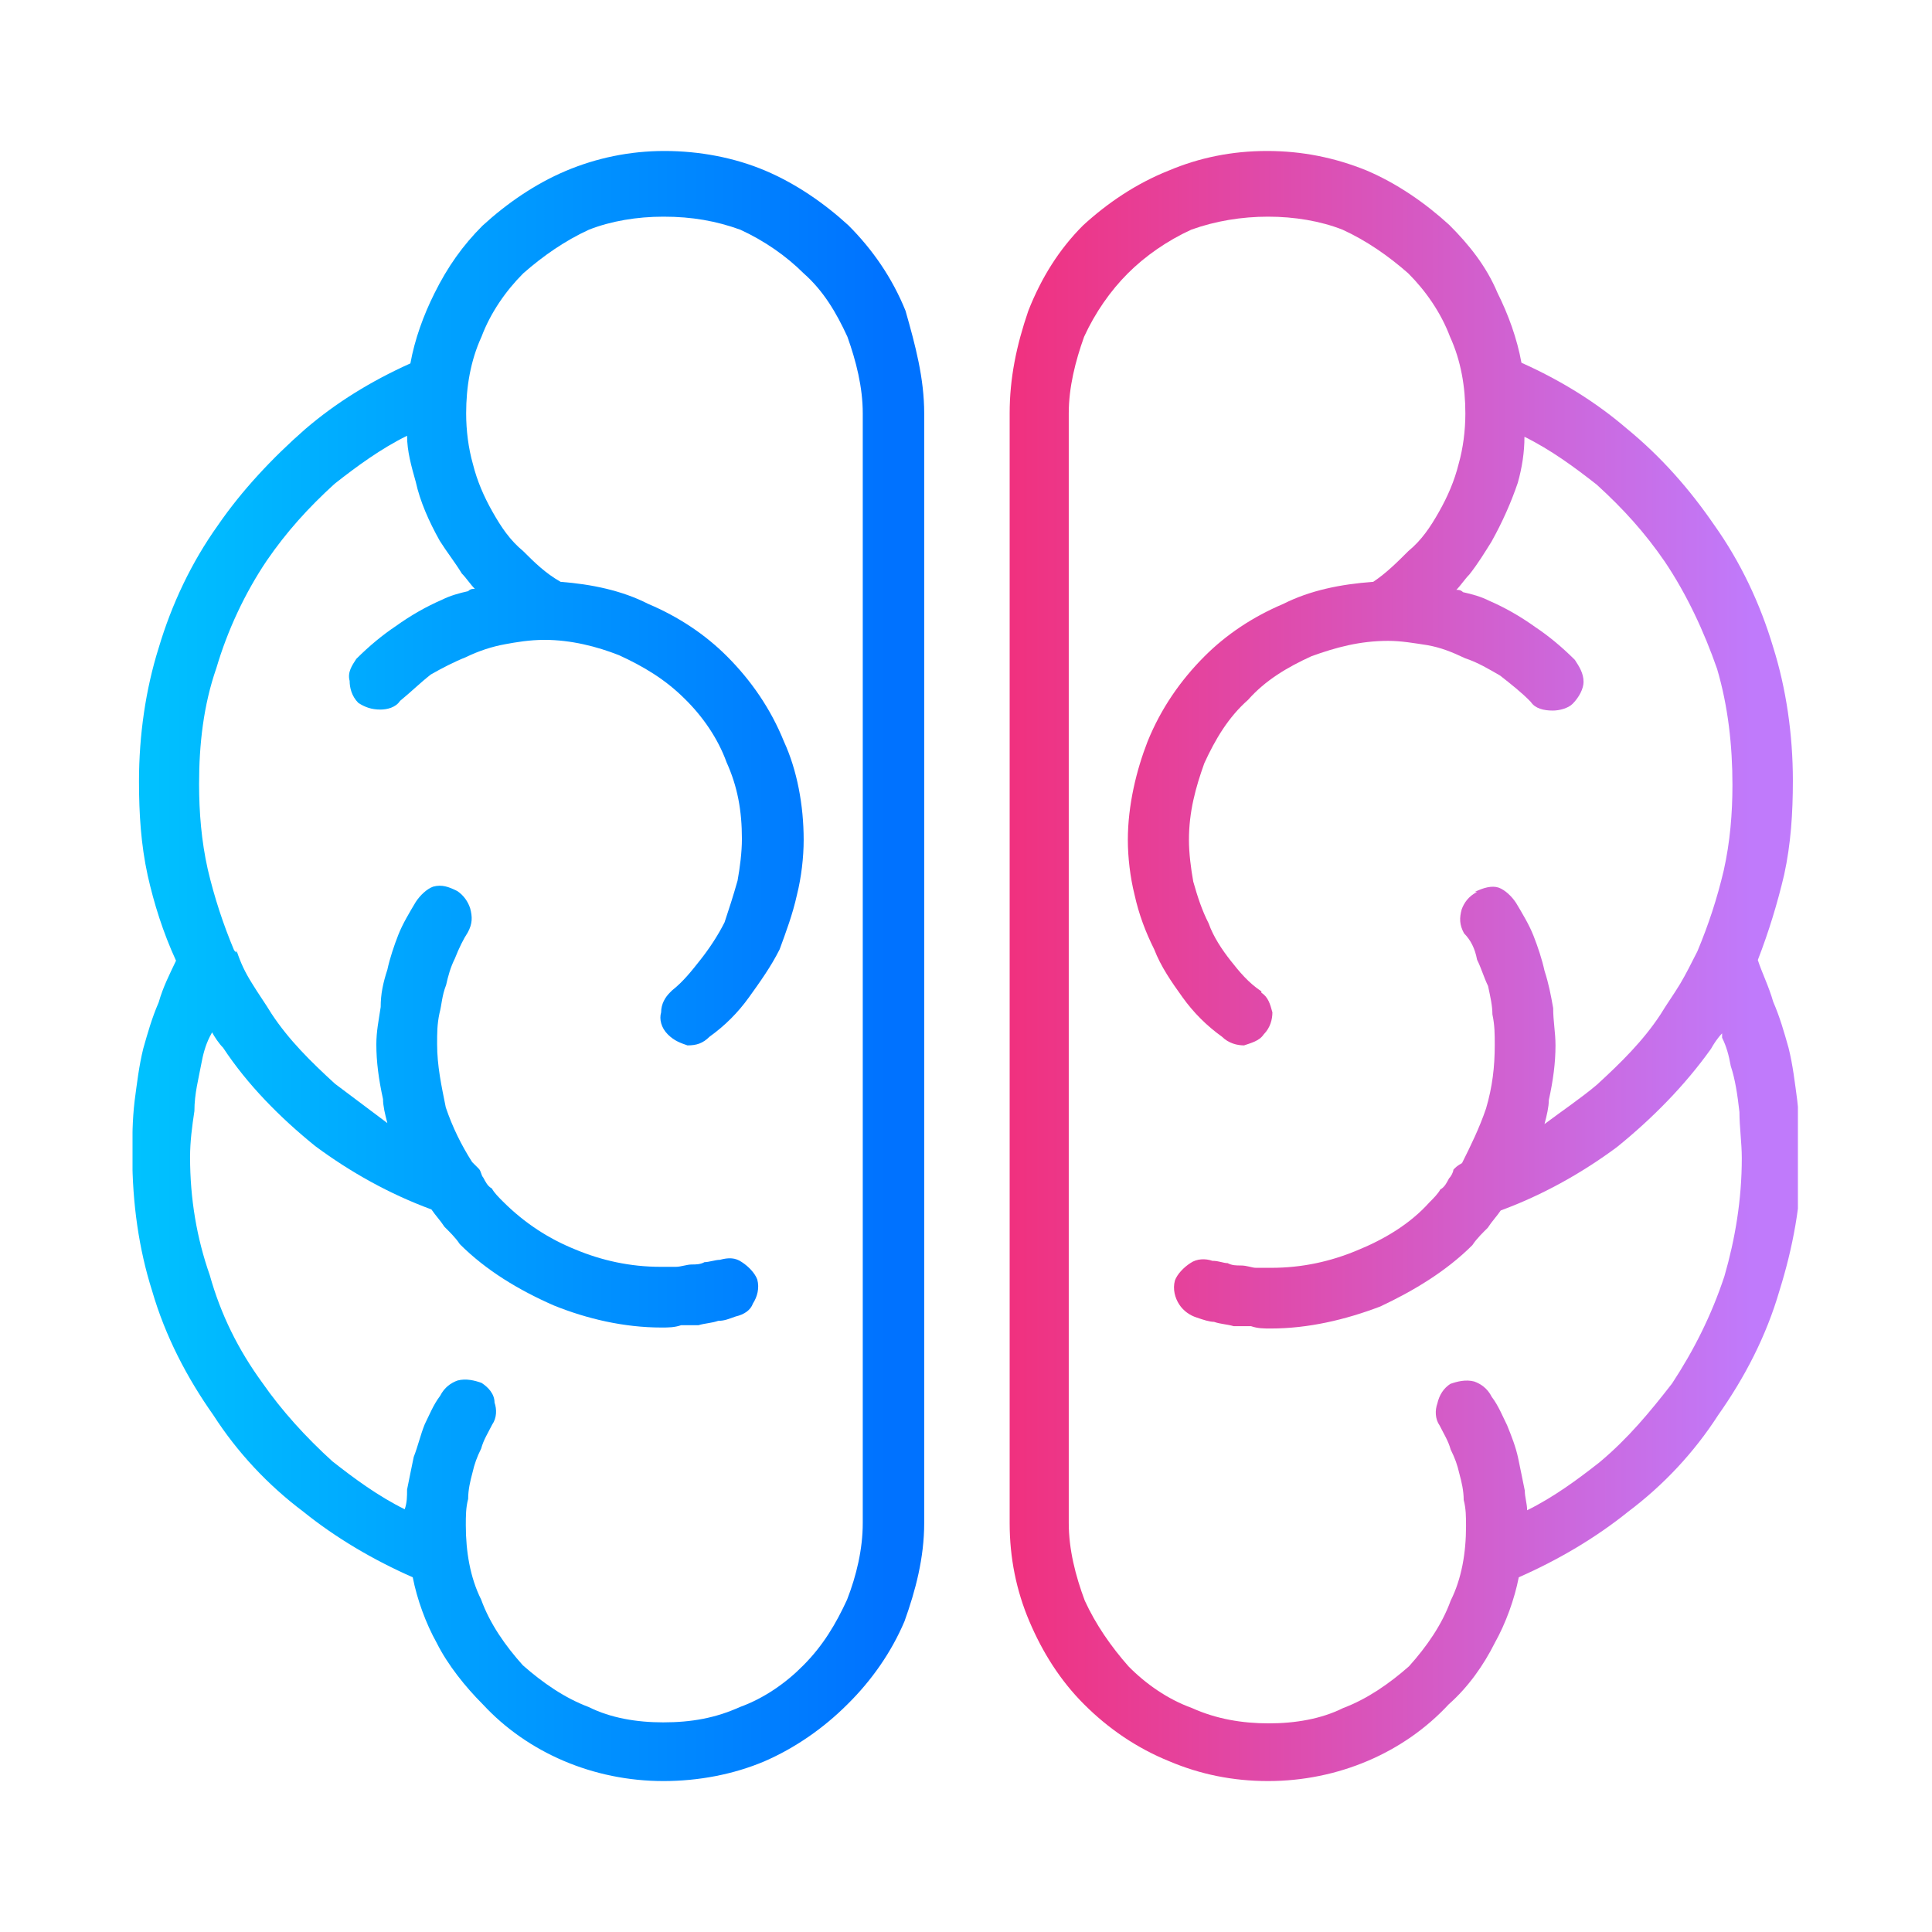
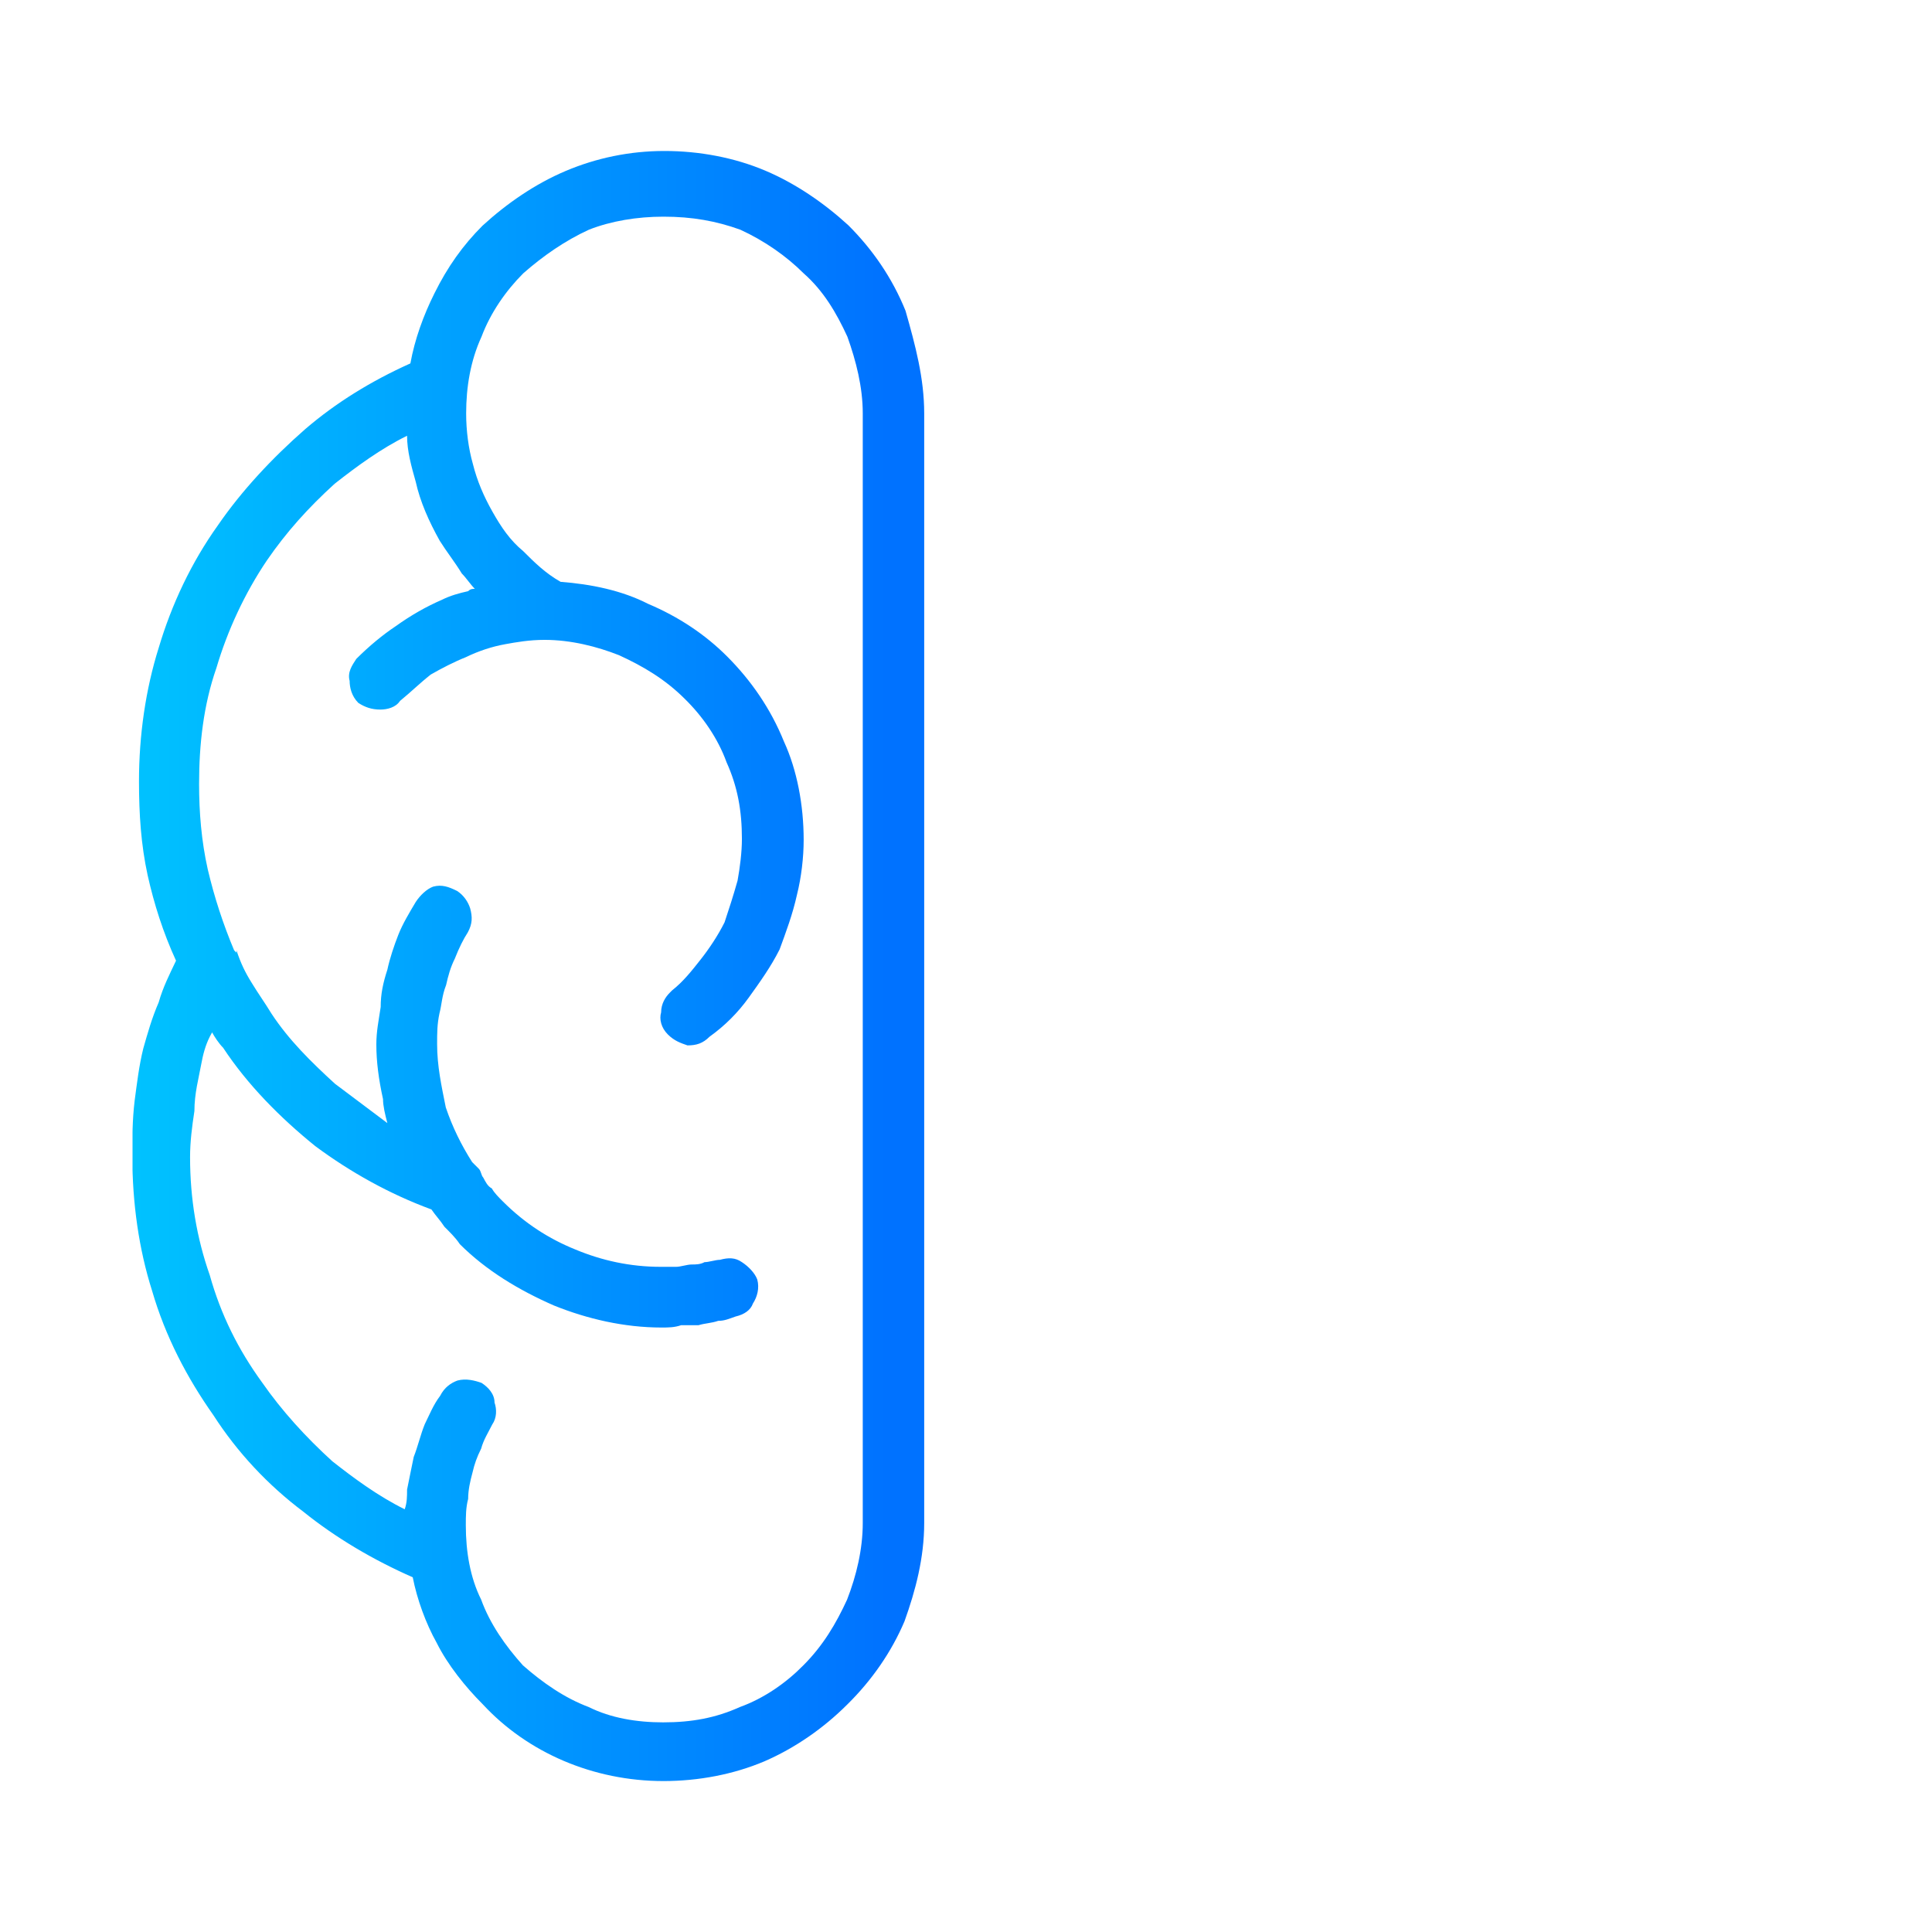
<svg xmlns="http://www.w3.org/2000/svg" height="40" preserveAspectRatio="xMidYMid meet" viewBox="0 0 375 375" width="40" zoomAndPan="magnify">
  <defs>
    <clipPath id="57f274a66d">
      <path clip-rule="nonzero" d="M 25.723 29.254 L 180 29.254 L 180 345.754 L 25.723 345.754 Z M 25.723 29.254 " />
    </clipPath>
    <clipPath id="376c73f3f4">
      <path clip-rule="nonzero" d="M 179.387 80.246 L 179.387 295.602 C 179.387 302.398 177.699 308.742 175.562 314.695 C 173.035 320.652 169.211 326.156 164.48 330.816 C 159.816 335.477 154.309 339.293 148.348 341.883 C 142.383 344.406 135.582 345.703 128.777 345.703 C 115.168 345.703 102.402 340.199 93.719 330.816 C 90.352 327.449 86.914 323.176 84.777 318.906 C 82.641 315.086 80.953 310.426 80.113 306.152 C 72.465 302.785 65.207 298.516 58.855 293.402 C 52.055 288.289 46.09 281.945 41.426 274.695 C 36.309 267.445 32.094 259.418 29.504 250.484 C 26.977 242.523 25.68 233.59 25.68 224.27 C 25.68 220.902 25.68 217.473 26.133 213.652 C 26.586 210.289 26.977 206.855 27.816 203.492 C 28.66 200.516 29.504 197.535 30.801 194.559 C 31.641 191.582 32.938 189.059 34.168 186.469 C 31.641 180.965 29.891 175.398 28.66 169.898 C 27.363 163.941 26.977 157.988 26.977 151.645 C 26.977 142.711 28.273 133.777 30.801 125.75 C 33.324 117.27 37.148 109.18 42.27 101.996 C 46.934 95.199 52.895 88.855 59.246 83.289 C 65.207 78.176 72.012 73.969 79.656 70.535 C 80.5 65.875 82.184 61.215 84.324 56.941 C 86.852 51.828 89.832 47.621 93.656 43.805 C 98.32 39.531 103.828 35.711 109.789 33.188 C 115.75 30.664 122.23 29.305 128.973 29.305 C 135.773 29.305 142.578 30.598 148.539 33.121 C 154.504 35.648 160.012 39.465 164.676 43.738 C 169.34 48.398 173.164 53.902 175.758 60.309 C 177.699 67.105 179.387 73.449 179.387 80.246 Z M 167.461 295.602 L 167.461 80.246 C 167.461 75.133 166.168 70.082 164.48 65.359 C 162.344 60.699 159.816 56.426 155.992 53.059 C 152.621 49.695 148.348 46.715 143.68 44.578 C 139.016 42.898 134.348 42.055 128.777 42.055 C 123.656 42.055 118.602 42.898 114.324 44.578 C 109.66 46.715 105.383 49.695 101.559 53.059 C 98.191 56.426 95.211 60.699 93.461 65.359 C 91.32 70.02 90.48 75.133 90.48 80.246 C 90.48 83.613 90.934 87.043 91.777 90.02 C 92.617 93.387 93.914 96.363 95.598 99.34 C 97.285 102.32 98.969 104.844 101.559 106.98 C 103.699 109.117 105.836 111.25 108.816 112.934 C 114.781 113.387 120.742 114.617 125.797 117.207 C 131.758 119.73 136.875 123.16 141.09 127.371 C 145.754 132.031 149.578 137.531 152.168 143.941 C 154.695 149.441 155.992 156.238 155.992 163.035 C 155.992 166.402 155.539 170.285 154.695 173.652 C 153.855 177.469 152.559 180.902 151.328 184.266 C 149.641 187.633 147.504 190.609 145.367 193.586 C 143.227 196.566 140.699 199.09 137.719 201.227 C 136.422 202.52 135.191 202.91 133.441 202.91 C 132.145 202.457 130.914 202.066 129.617 200.773 C 128.324 199.477 127.934 197.797 128.324 196.5 C 128.324 194.816 129.164 193.523 130.008 192.68 L 130.461 192.227 C 132.602 190.547 134.285 188.41 135.969 186.273 C 137.652 184.137 139.34 181.613 140.637 179.023 C 141.477 176.5 142.32 173.91 143.16 170.934 C 143.617 168.406 144.004 165.43 144.004 162.84 C 144.004 157.34 143.16 152.68 141.023 147.953 C 139.34 143.293 136.359 139.02 132.922 135.656 C 129.102 131.836 124.824 129.312 120.156 127.176 C 115.883 125.492 110.828 124.199 105.707 124.199 C 102.727 124.199 100.199 124.652 98.062 125.039 C 95.535 125.492 92.941 126.332 90.414 127.562 C 88.277 128.406 85.75 129.699 83.609 130.93 C 81.473 132.613 79.789 134.297 77.648 136.043 C 76.809 137.336 75.121 137.727 73.824 137.727 C 72.141 137.727 70.844 137.273 69.551 136.43 C 68.254 135.137 67.863 133.453 67.863 132.16 C 67.41 130.477 68.316 129.184 69.16 127.887 C 71.688 125.363 74.281 123.227 76.809 121.543 C 79.789 119.406 82.77 117.723 85.75 116.43 C 87.434 115.59 89.117 115.137 90.867 114.746 C 91.32 114.293 91.711 114.293 92.164 114.293 C 91.32 113.453 90.48 112.156 89.637 111.316 C 88.34 109.18 86.656 107.043 85.359 104.973 C 83.223 101.152 81.539 97.336 80.695 93.516 C 79.852 90.539 79.012 87.559 79.012 84.582 C 73.891 87.105 69.227 90.539 64.949 93.902 C 59.828 98.566 55.617 103.227 51.793 108.793 C 47.516 115.137 44.148 122.387 42.008 129.637 C 39.48 136.883 38.641 144.523 38.641 152.16 C 38.641 157.664 39.094 163.23 40.324 168.73 C 41.621 174.234 43.305 179.348 45.445 184.461 L 45.898 184.914 L 45.898 184.461 C 46.738 186.984 47.582 188.734 48.879 190.805 C 50.176 192.941 51.406 194.625 52.703 196.758 C 56.07 201.875 60.348 206.082 65.012 210.352 C 68.383 212.879 71.816 215.465 75.188 217.992 C 74.734 216.309 74.344 214.625 74.344 213.332 C 73.504 209.512 73.047 206.082 73.047 202.715 C 73.047 200.191 73.504 198.055 73.891 195.465 C 73.891 192.941 74.344 190.805 75.188 188.215 C 75.641 186.078 76.484 183.555 77.324 181.418 C 78.168 179.281 79.465 177.145 80.695 175.074 C 81.539 173.781 82.832 172.551 84.066 172.098 C 85.75 171.645 87.047 172.098 88.73 172.938 C 90.027 173.781 90.867 175.074 91.258 176.305 C 91.711 177.988 91.711 179.281 90.805 180.965 C 89.961 182.262 89.117 183.941 88.277 186.078 C 87.434 187.762 86.98 189.445 86.59 191.191 C 85.75 193.328 85.75 195.012 85.297 196.695 C 84.844 198.832 84.844 200.516 84.844 202.648 C 84.844 206.922 85.684 210.742 86.527 214.949 C 87.824 218.77 89.508 222.199 91.645 225.562 C 92.102 226.016 92.488 226.406 92.941 226.859 C 93.395 227.312 93.395 228.152 93.785 228.543 C 94.238 229.383 94.625 230.227 95.469 230.68 C 95.922 231.52 96.766 232.359 97.609 233.203 C 101.883 237.473 106.551 240.453 111.668 242.523 C 116.789 244.66 122.297 245.891 128.258 245.891 C 129.555 245.891 130.395 245.891 131.238 245.891 C 132.082 245.891 133.379 245.438 134.219 245.438 C 135.062 245.438 135.906 245.438 136.746 244.984 C 137.59 244.984 138.887 244.531 139.727 244.531 C 141.414 244.078 142.707 244.078 144.004 244.984 C 145.301 245.824 146.531 247.121 146.984 248.348 C 147.438 250.031 146.984 251.715 146.145 253.008 C 145.688 254.305 144.457 255.145 142.773 255.535 C 141.477 255.988 140.637 256.375 139.402 256.375 C 138.109 256.828 136.875 256.828 135.582 257.219 C 134.285 257.219 133.055 257.219 132.211 257.219 C 130.914 257.672 129.684 257.672 128.387 257.672 C 121.129 257.672 113.938 255.988 107.523 253.398 C 100.719 250.422 94.367 246.602 89.25 241.488 C 88.406 240.191 87.109 238.965 86.27 238.121 C 85.426 236.828 84.582 235.984 83.742 234.754 C 75.641 231.777 67.992 227.508 61.191 222.457 C 54.387 216.957 48.035 210.547 43.305 203.363 C 42.465 202.52 41.621 201.227 41.168 200.383 L 40.715 201.227 C 39.871 202.91 39.418 204.59 39.027 206.727 C 38.574 209.254 37.734 212.23 37.734 215.66 C 37.277 218.637 36.891 221.617 36.891 224.594 C 36.891 232.684 38.188 240.324 40.715 247.508 C 42.852 255.145 46.223 261.941 50.887 268.352 C 54.711 273.852 59.375 278.965 64.496 283.625 C 68.773 286.992 73.438 290.422 78.555 292.949 C 79.012 291.652 79.012 290.422 79.012 289.129 C 79.465 286.992 79.852 284.855 80.305 282.785 C 81.148 280.648 81.602 278.512 82.445 276.441 C 83.285 274.758 84.129 272.621 85.426 270.941 C 86.27 269.258 87.562 268.414 88.793 267.961 C 90.48 267.508 92.164 267.961 93.461 268.414 C 94.758 269.258 95.988 270.551 95.988 272.234 C 96.441 273.527 96.441 275.211 95.535 276.508 C 94.691 278.191 93.848 279.484 93.395 281.168 C 92.555 282.852 92.102 284.145 91.711 285.828 C 91.258 287.512 90.867 289.195 90.867 290.941 C 90.414 292.625 90.414 294.309 90.414 296.055 C 90.414 301.168 91.258 306.219 93.395 310.488 C 95.082 315.148 98.062 319.422 101.496 323.242 C 105.32 326.605 109.598 329.586 114.262 331.332 C 118.539 333.469 123.594 334.309 128.711 334.309 C 134.219 334.309 138.887 333.469 143.617 331.332 C 148.281 329.648 152.559 326.672 155.926 323.242 C 159.75 319.422 162.277 315.148 164.418 310.488 C 166.23 305.828 167.461 300.715 167.461 295.602 Z M 167.461 295.602 " />
    </clipPath>
    <linearGradient gradientTransform="matrix(0.036, 0, 0, 0.036, -508.673, -9.78)" gradientUnits="userSpaceOnUse" id="72adaa55ba" x1="14681.958" x2="18903.647" y1="5426.729" y2="5426.729">
      <stop offset="0" stop-color="rgb(0%, 77.299%, 100%)" stop-opacity="1" />
      <stop offset="0.008" stop-color="rgb(0%, 77.197%, 100%)" stop-opacity="1" />
      <stop offset="0.016" stop-color="rgb(0%, 76.967%, 100%)" stop-opacity="1" />
      <stop offset="0.023" stop-color="rgb(0%, 76.712%, 100%)" stop-opacity="1" />
      <stop offset="0.031" stop-color="rgb(0%, 76.457%, 100%)" stop-opacity="1" />
      <stop offset="0.039" stop-color="rgb(0%, 76.201%, 100%)" stop-opacity="1" />
      <stop offset="0.047" stop-color="rgb(0%, 75.946%, 100%)" stop-opacity="1" />
      <stop offset="0.055" stop-color="rgb(0%, 75.691%, 100%)" stop-opacity="1" />
      <stop offset="0.062" stop-color="rgb(0%, 75.435%, 100%)" stop-opacity="1" />
      <stop offset="0.07" stop-color="rgb(0%, 75.18%, 100%)" stop-opacity="1" />
      <stop offset="0.078" stop-color="rgb(0%, 74.925%, 100%)" stop-opacity="1" />
      <stop offset="0.086" stop-color="rgb(0%, 74.67%, 100%)" stop-opacity="1" />
      <stop offset="0.094" stop-color="rgb(0%, 74.414%, 100%)" stop-opacity="1" />
      <stop offset="0.102" stop-color="rgb(0%, 74.159%, 100%)" stop-opacity="1" />
      <stop offset="0.109" stop-color="rgb(0%, 73.904%, 100%)" stop-opacity="1" />
      <stop offset="0.117" stop-color="rgb(0%, 73.648%, 100%)" stop-opacity="1" />
      <stop offset="0.125" stop-color="rgb(0%, 73.393%, 100%)" stop-opacity="1" />
      <stop offset="0.133" stop-color="rgb(0%, 73.138%, 100%)" stop-opacity="1" />
      <stop offset="0.141" stop-color="rgb(0%, 72.884%, 100%)" stop-opacity="1" />
      <stop offset="0.148" stop-color="rgb(0%, 72.627%, 100%)" stop-opacity="1" />
      <stop offset="0.156" stop-color="rgb(0%, 72.372%, 100%)" stop-opacity="1" />
      <stop offset="0.164" stop-color="rgb(0%, 72.118%, 100%)" stop-opacity="1" />
      <stop offset="0.172" stop-color="rgb(0%, 71.861%, 100%)" stop-opacity="1" />
      <stop offset="0.18" stop-color="rgb(0%, 71.606%, 100%)" stop-opacity="1" />
      <stop offset="0.188" stop-color="rgb(0%, 71.352%, 100%)" stop-opacity="1" />
      <stop offset="0.195" stop-color="rgb(0%, 71.095%, 100%)" stop-opacity="1" />
      <stop offset="0.203" stop-color="rgb(0%, 70.84%, 100%)" stop-opacity="1" />
      <stop offset="0.211" stop-color="rgb(0%, 70.586%, 100%)" stop-opacity="1" />
      <stop offset="0.219" stop-color="rgb(0%, 70.331%, 100%)" stop-opacity="1" />
      <stop offset="0.227" stop-color="rgb(0%, 70.074%, 100%)" stop-opacity="1" />
      <stop offset="0.234" stop-color="rgb(0%, 69.82%, 100%)" stop-opacity="1" />
      <stop offset="0.242" stop-color="rgb(0%, 69.565%, 100%)" stop-opacity="1" />
      <stop offset="0.25" stop-color="rgb(0%, 69.308%, 100%)" stop-opacity="1" />
      <stop offset="0.258" stop-color="rgb(0%, 69.054%, 100%)" stop-opacity="1" />
      <stop offset="0.266" stop-color="rgb(0%, 68.799%, 100%)" stop-opacity="1" />
      <stop offset="0.273" stop-color="rgb(0%, 68.544%, 100%)" stop-opacity="1" />
      <stop offset="0.281" stop-color="rgb(0%, 68.288%, 100%)" stop-opacity="1" />
      <stop offset="0.289" stop-color="rgb(0%, 68.033%, 100%)" stop-opacity="1" />
      <stop offset="0.297" stop-color="rgb(0%, 67.778%, 100%)" stop-opacity="1" />
      <stop offset="0.305" stop-color="rgb(0%, 67.522%, 100%)" stop-opacity="1" />
      <stop offset="0.312" stop-color="rgb(0%, 67.267%, 100%)" stop-opacity="1" />
      <stop offset="0.32" stop-color="rgb(0%, 67.012%, 100%)" stop-opacity="1" />
      <stop offset="0.328" stop-color="rgb(0%, 66.757%, 100%)" stop-opacity="1" />
      <stop offset="0.336" stop-color="rgb(0%, 66.501%, 100%)" stop-opacity="1" />
      <stop offset="0.344" stop-color="rgb(0%, 66.246%, 100%)" stop-opacity="1" />
      <stop offset="0.352" stop-color="rgb(0%, 65.991%, 100%)" stop-opacity="1" />
      <stop offset="0.359" stop-color="rgb(0%, 65.735%, 100%)" stop-opacity="1" />
      <stop offset="0.367" stop-color="rgb(0%, 65.48%, 100%)" stop-opacity="1" />
      <stop offset="0.375" stop-color="rgb(0%, 65.225%, 100%)" stop-opacity="1" />
      <stop offset="0.383" stop-color="rgb(0%, 64.97%, 100%)" stop-opacity="1" />
      <stop offset="0.391" stop-color="rgb(0%, 64.714%, 100%)" stop-opacity="1" />
      <stop offset="0.398" stop-color="rgb(0%, 64.459%, 100%)" stop-opacity="1" />
      <stop offset="0.406" stop-color="rgb(0%, 64.204%, 100%)" stop-opacity="1" />
      <stop offset="0.414" stop-color="rgb(0%, 63.948%, 100%)" stop-opacity="1" />
      <stop offset="0.422" stop-color="rgb(0%, 63.693%, 100%)" stop-opacity="1" />
      <stop offset="0.43" stop-color="rgb(0%, 63.438%, 100%)" stop-opacity="1" />
      <stop offset="0.438" stop-color="rgb(0%, 63.184%, 100%)" stop-opacity="1" />
      <stop offset="0.445" stop-color="rgb(0%, 62.927%, 100%)" stop-opacity="1" />
      <stop offset="0.453" stop-color="rgb(0%, 62.672%, 100%)" stop-opacity="1" />
      <stop offset="0.461" stop-color="rgb(0%, 62.418%, 100%)" stop-opacity="1" />
      <stop offset="0.469" stop-color="rgb(0%, 62.161%, 100%)" stop-opacity="1" />
      <stop offset="0.477" stop-color="rgb(0%, 61.906%, 100%)" stop-opacity="1" />
      <stop offset="0.484" stop-color="rgb(0%, 61.652%, 100%)" stop-opacity="1" />
      <stop offset="0.492" stop-color="rgb(0%, 61.397%, 100%)" stop-opacity="1" />
      <stop offset="0.5" stop-color="rgb(0%, 61.14%, 100%)" stop-opacity="1" />
      <stop offset="0.508" stop-color="rgb(0%, 60.886%, 100%)" stop-opacity="1" />
      <stop offset="0.516" stop-color="rgb(0%, 60.631%, 100%)" stop-opacity="1" />
      <stop offset="0.523" stop-color="rgb(0%, 60.374%, 100%)" stop-opacity="1" />
      <stop offset="0.531" stop-color="rgb(0%, 60.12%, 100%)" stop-opacity="1" />
      <stop offset="0.539" stop-color="rgb(0%, 59.865%, 100%)" stop-opacity="1" />
      <stop offset="0.547" stop-color="rgb(0%, 59.61%, 100%)" stop-opacity="1" />
      <stop offset="0.555" stop-color="rgb(0%, 59.354%, 100%)" stop-opacity="1" />
      <stop offset="0.562" stop-color="rgb(0%, 59.099%, 100%)" stop-opacity="1" />
      <stop offset="0.57" stop-color="rgb(0%, 58.844%, 100%)" stop-opacity="1" />
      <stop offset="0.578" stop-color="rgb(0%, 58.588%, 100%)" stop-opacity="1" />
      <stop offset="0.586" stop-color="rgb(0%, 58.333%, 100%)" stop-opacity="1" />
      <stop offset="0.594" stop-color="rgb(0%, 58.078%, 100%)" stop-opacity="1" />
      <stop offset="0.602" stop-color="rgb(0%, 57.822%, 100%)" stop-opacity="1" />
      <stop offset="0.609" stop-color="rgb(0%, 57.567%, 100%)" stop-opacity="1" />
      <stop offset="0.617" stop-color="rgb(0%, 57.312%, 100%)" stop-opacity="1" />
      <stop offset="0.625" stop-color="rgb(0%, 57.057%, 100%)" stop-opacity="1" />
      <stop offset="0.633" stop-color="rgb(0%, 56.801%, 100%)" stop-opacity="1" />
      <stop offset="0.641" stop-color="rgb(0%, 56.546%, 100%)" stop-opacity="1" />
      <stop offset="0.648" stop-color="rgb(0%, 56.291%, 100%)" stop-opacity="1" />
      <stop offset="0.656" stop-color="rgb(0%, 56.035%, 100%)" stop-opacity="1" />
      <stop offset="0.664" stop-color="rgb(0%, 55.78%, 100%)" stop-opacity="1" />
      <stop offset="0.672" stop-color="rgb(0%, 55.525%, 100%)" stop-opacity="1" />
      <stop offset="0.68" stop-color="rgb(0%, 55.27%, 100%)" stop-opacity="1" />
      <stop offset="0.688" stop-color="rgb(0%, 55.014%, 100%)" stop-opacity="1" />
      <stop offset="0.695" stop-color="rgb(0%, 54.759%, 100%)" stop-opacity="1" />
      <stop offset="0.703" stop-color="rgb(0%, 54.504%, 100%)" stop-opacity="1" />
      <stop offset="0.711" stop-color="rgb(0%, 54.248%, 100%)" stop-opacity="1" />
      <stop offset="0.719" stop-color="rgb(0%, 53.993%, 100%)" stop-opacity="1" />
      <stop offset="0.727" stop-color="rgb(0%, 53.738%, 100%)" stop-opacity="1" />
      <stop offset="0.734" stop-color="rgb(0%, 53.484%, 100%)" stop-opacity="1" />
      <stop offset="0.742" stop-color="rgb(0%, 53.227%, 100%)" stop-opacity="1" />
      <stop offset="0.75" stop-color="rgb(0%, 52.972%, 100%)" stop-opacity="1" />
      <stop offset="0.758" stop-color="rgb(0%, 52.718%, 100%)" stop-opacity="1" />
      <stop offset="0.766" stop-color="rgb(0%, 52.461%, 100%)" stop-opacity="1" />
      <stop offset="0.773" stop-color="rgb(0%, 52.206%, 100%)" stop-opacity="1" />
      <stop offset="0.781" stop-color="rgb(0%, 51.952%, 100%)" stop-opacity="1" />
      <stop offset="0.789" stop-color="rgb(0%, 51.697%, 100%)" stop-opacity="1" />
      <stop offset="0.797" stop-color="rgb(0%, 51.44%, 100%)" stop-opacity="1" />
      <stop offset="0.805" stop-color="rgb(0%, 51.186%, 100%)" stop-opacity="1" />
      <stop offset="0.812" stop-color="rgb(0%, 50.931%, 100%)" stop-opacity="1" />
      <stop offset="0.82" stop-color="rgb(0%, 50.674%, 100%)" stop-opacity="1" />
      <stop offset="0.828" stop-color="rgb(0%, 50.42%, 100%)" stop-opacity="1" />
      <stop offset="0.836" stop-color="rgb(0%, 50.165%, 100%)" stop-opacity="1" />
      <stop offset="0.844" stop-color="rgb(0%, 49.91%, 100%)" stop-opacity="1" />
      <stop offset="0.852" stop-color="rgb(0%, 49.654%, 100%)" stop-opacity="1" />
      <stop offset="0.859" stop-color="rgb(0%, 49.399%, 100%)" stop-opacity="1" />
      <stop offset="0.867" stop-color="rgb(0%, 49.144%, 100%)" stop-opacity="1" />
      <stop offset="0.875" stop-color="rgb(0%, 48.888%, 100%)" stop-opacity="1" />
      <stop offset="0.883" stop-color="rgb(0%, 48.633%, 100%)" stop-opacity="1" />
      <stop offset="0.891" stop-color="rgb(0%, 48.378%, 100%)" stop-opacity="1" />
      <stop offset="0.898" stop-color="rgb(0%, 48.123%, 100%)" stop-opacity="1" />
      <stop offset="0.906" stop-color="rgb(0%, 47.867%, 100%)" stop-opacity="1" />
      <stop offset="0.914" stop-color="rgb(0%, 47.612%, 100%)" stop-opacity="1" />
      <stop offset="0.922" stop-color="rgb(0%, 47.357%, 100%)" stop-opacity="1" />
      <stop offset="0.93" stop-color="rgb(0%, 47.101%, 100%)" stop-opacity="1" />
      <stop offset="0.938" stop-color="rgb(0%, 46.846%, 100%)" stop-opacity="1" />
      <stop offset="0.945" stop-color="rgb(0%, 46.591%, 100%)" stop-opacity="1" />
      <stop offset="0.953" stop-color="rgb(0%, 46.336%, 100%)" stop-opacity="1" />
      <stop offset="0.961" stop-color="rgb(0%, 46.08%, 100%)" stop-opacity="1" />
      <stop offset="0.969" stop-color="rgb(0%, 45.825%, 100%)" stop-opacity="1" />
      <stop offset="0.977" stop-color="rgb(0%, 45.57%, 100%)" stop-opacity="1" />
      <stop offset="0.984" stop-color="rgb(0%, 45.314%, 100%)" stop-opacity="1" />
      <stop offset="0.992" stop-color="rgb(0%, 45.059%, 100%)" stop-opacity="1" />
      <stop offset="1" stop-color="rgb(0%, 44.815%, 100%)" stop-opacity="1" />
    </linearGradient>
    <clipPath id="2e8cca6b4e">
      <path clip-rule="nonzero" d="M 195 29.254 L 348.973 29.254 L 348.973 345.754 L 195 345.754 Z M 195 29.254 " />
    </clipPath>
    <clipPath id="a0dc38ea11">
-       <path clip-rule="nonzero" d="M 195.973 80.246 L 195.973 295.602 C 195.973 302.398 197.27 308.742 199.797 314.695 C 202.324 320.652 205.758 326.156 210.426 330.816 C 215.09 335.477 220.598 339.293 227.012 341.883 C 232.977 344.406 239.324 345.703 246.129 345.703 C 259.738 345.703 272.504 340.199 281.188 330.816 C 285.008 327.449 287.988 323.176 290.129 318.906 C 292.266 315.086 293.953 310.426 294.793 306.152 C 302.441 302.785 309.699 298.516 316.047 293.402 C 322.852 288.289 328.812 281.945 333.48 274.695 C 338.598 267.445 342.812 259.418 345.402 250.484 C 347.93 242.395 349.68 233.527 349.68 224.141 C 349.68 220.773 349.227 217.344 348.836 213.523 C 348.383 210.16 347.996 206.727 347.152 203.363 C 346.309 200.383 345.469 197.406 344.172 194.43 C 343.328 191.453 342.035 188.926 341.191 186.34 C 343.328 180.836 345.016 175.27 346.309 169.766 C 347.605 163.812 347.996 157.855 347.996 151.512 C 347.996 142.582 346.699 133.648 344.172 125.621 C 341.645 117.141 337.82 109.051 332.703 101.867 C 328.035 95.07 322.527 88.727 315.723 83.16 C 309.762 78.047 302.957 73.836 295.312 70.406 C 294.469 65.746 292.785 61.086 290.648 56.812 C 288.508 51.699 285.141 47.492 281.316 43.672 C 276.648 39.402 271.141 35.582 265.18 33.059 C 259.09 30.598 252.738 29.305 245.934 29.305 C 239.129 29.305 232.781 30.598 226.82 33.121 C 220.469 35.648 214.895 39.465 210.23 43.738 C 205.566 48.398 202.129 53.902 199.602 60.309 C 197.27 67.105 195.973 73.449 195.973 80.246 Z M 207.445 295.602 L 207.445 80.246 C 207.445 75.133 208.738 70.082 210.426 65.359 C 212.562 60.699 215.543 56.426 218.914 53.059 C 222.281 49.695 226.559 46.715 231.227 44.578 C 235.891 42.898 241.012 42.055 246.129 42.055 C 251.25 42.055 256.305 42.898 260.578 44.578 C 265.246 46.715 269.523 49.695 273.344 53.059 C 276.715 56.426 279.695 60.699 281.445 65.359 C 283.582 70.02 284.426 75.133 284.426 80.246 C 284.426 83.613 283.973 87.043 283.129 90.02 C 282.289 93.387 280.992 96.363 279.309 99.34 C 277.621 102.32 275.938 104.844 273.344 106.98 C 271.207 109.117 269.07 111.25 266.543 112.934 C 260.191 113.387 254.23 114.617 249.109 117.207 C 243.148 119.73 238.027 123.16 233.816 127.371 C 229.152 132.031 225.328 137.531 222.738 143.941 C 220.598 149.441 218.914 156.238 218.914 163.035 C 218.914 166.402 219.367 170.285 220.211 173.652 C 221.051 177.469 222.348 180.902 224.031 184.266 C 225.328 187.633 227.402 190.609 229.539 193.586 C 231.68 196.566 234.207 199.09 237.188 201.227 C 238.484 202.52 240.168 202.91 241.465 202.91 C 242.758 202.457 244.445 202.066 245.285 200.773 C 246.582 199.477 246.973 197.797 246.973 196.5 C 246.52 194.816 246.129 193.523 244.832 192.68 L 244.832 192.422 C 242.305 190.738 240.555 188.605 238.871 186.469 C 237.188 184.332 235.504 181.809 234.594 179.219 C 233.301 176.691 232.457 174.105 231.613 171.125 C 231.16 168.602 230.773 165.625 230.773 163.035 C 230.773 157.535 232.066 152.871 233.754 148.148 C 235.891 143.488 238.418 139.215 242.242 135.848 C 245.609 132.031 249.887 129.504 254.555 127.371 C 259.219 125.688 263.883 124.391 269.457 124.391 C 271.984 124.391 274.578 124.844 277.105 125.234 C 279.629 125.688 281.77 126.527 284.359 127.758 C 286.887 128.598 289.027 129.895 291.164 131.125 C 293.305 132.805 295.441 134.488 297.125 136.238 C 297.969 137.531 299.652 137.922 301.402 137.922 C 302.699 137.922 304.383 137.469 305.227 136.625 C 306.523 135.332 307.367 133.648 307.367 132.352 C 307.367 130.672 306.523 129.375 305.68 128.082 C 303.152 125.559 300.562 123.422 298.035 121.738 C 295.055 119.602 292.074 117.918 289.09 116.625 C 287.406 115.781 285.723 115.328 283.973 114.941 C 283.52 114.488 283.129 114.488 282.676 114.488 C 283.52 113.648 284.359 112.352 285.203 111.512 C 286.887 109.375 288.184 107.238 289.48 105.168 C 291.617 101.348 293.305 97.527 294.602 93.711 C 295.441 90.73 295.895 87.754 295.895 84.777 C 301.016 87.301 305.68 90.73 309.957 94.098 C 315.078 98.758 319.289 103.418 323.113 108.984 C 327.387 115.328 330.758 122.578 333.285 129.828 C 335.422 137.078 336.266 144.719 336.266 152.355 C 336.266 157.855 335.812 163.422 334.582 168.926 C 333.285 174.43 331.602 179.543 329.461 184.656 L 329.461 185.109 L 329.461 184.656 C 328.168 187.18 327.324 188.926 326.094 191 C 324.797 193.133 323.566 194.816 322.27 196.953 C 318.898 202.066 314.621 206.273 309.957 210.547 C 306.977 213.07 303.152 215.66 299.785 218.184 C 300.238 216.504 300.625 214.82 300.625 213.523 C 301.469 209.707 301.922 206.273 301.922 202.91 C 301.922 200.383 301.469 198.25 301.469 195.66 C 301.016 193.133 300.625 191 299.785 188.41 C 299.328 186.273 298.488 183.75 297.645 181.613 C 296.805 179.477 295.508 177.34 294.277 175.27 C 293.434 173.977 292.137 172.746 290.906 172.293 C 289.609 171.84 287.926 172.293 286.242 173.133 L 286.695 173.133 C 285.008 173.977 284.168 175.27 283.715 176.5 C 283.258 178.184 283.258 179.477 284.168 181.16 C 285.461 182.453 286.305 184.137 286.695 186.273 C 287.535 187.957 287.988 189.641 288.832 191.387 C 289.285 193.523 289.676 195.207 289.676 196.891 C 290.129 199.023 290.129 200.707 290.129 202.844 C 290.129 207.117 289.676 210.934 288.445 215.145 C 287.148 218.961 285.461 222.391 283.777 225.758 C 282.938 226.211 282.48 226.602 282.094 227.055 C 282.094 227.508 281.641 228.348 281.25 228.734 C 280.797 229.578 280.41 230.418 279.566 230.871 C 279.113 231.715 278.27 232.555 277.426 233.398 C 273.605 237.668 268.484 240.645 263.367 242.719 C 258.246 244.855 252.738 246.082 246.777 246.082 C 245.48 246.082 244.641 246.082 243.797 246.082 C 242.953 246.082 242.113 245.629 240.816 245.629 C 239.973 245.629 239.129 245.629 238.289 245.176 C 237.445 245.176 236.605 244.723 235.309 244.723 C 234.012 244.27 232.328 244.27 231.031 245.176 C 229.734 246.02 228.504 247.312 228.051 248.543 C 227.598 250.227 228.051 251.91 228.891 253.203 C 229.734 254.5 231.031 255.34 232.262 255.727 C 233.559 256.18 234.789 256.57 235.633 256.57 C 236.926 257.023 238.16 257.023 239.453 257.41 C 240.75 257.41 241.98 257.41 242.824 257.41 C 244.121 257.863 245.352 257.863 246.648 257.863 C 253.906 257.863 261.098 256.18 267.902 253.594 C 274.254 250.613 280.668 246.797 285.785 241.684 C 286.629 240.387 287.926 239.156 288.77 238.316 C 289.609 237.02 290.453 236.18 291.293 234.949 C 299.395 231.973 307.043 227.699 313.844 222.652 C 320.648 217.148 327 210.742 332.117 203.555 C 332.574 202.715 333.414 201.422 334.258 200.578 L 334.258 201.422 C 335.098 203.102 335.555 204.785 335.941 206.922 C 336.785 209.445 337.238 212.426 337.625 215.855 C 337.625 218.832 338.082 221.809 338.082 224.789 C 338.082 232.879 336.785 240.516 334.711 247.703 C 332.184 255.34 328.75 262.137 324.539 268.543 C 320.262 274.047 316.047 279.16 310.477 283.82 C 306.199 287.188 301.531 290.617 296.414 293.141 C 296.414 291.848 295.961 290.617 295.961 289.324 C 295.508 287.188 295.117 285.051 294.664 282.98 C 294.211 280.844 293.367 278.707 292.527 276.637 C 291.684 274.953 290.84 272.816 289.547 271.133 C 288.703 269.449 287.406 268.609 286.176 268.156 C 284.492 267.703 282.805 268.156 281.512 268.609 C 280.215 269.449 279.371 270.746 278.984 272.43 C 278.527 273.723 278.527 275.406 279.438 276.699 C 280.277 278.383 281.121 279.68 281.574 281.359 C 282.418 283.043 282.871 284.34 283.258 286.023 C 283.715 287.703 284.102 289.387 284.102 291.137 C 284.555 292.82 284.555 294.5 284.555 296.25 C 284.555 301.363 283.715 306.41 281.574 310.684 C 279.891 315.344 276.91 319.617 273.477 323.438 C 269.652 326.801 265.375 329.777 260.711 331.527 C 256.434 333.664 251.379 334.504 246.258 334.504 C 241.141 334.504 236.086 333.664 231.355 331.527 C 226.688 329.844 222.414 326.867 219.043 323.438 C 215.672 319.617 212.691 315.344 210.555 310.684 C 208.738 305.828 207.445 300.715 207.445 295.602 Z M 207.445 295.602 " />
-     </clipPath>
+       </clipPath>
    <linearGradient gradientTransform="matrix(0.036, 0, 0, 0.036, -508.673, -9.78)" gradientUnits="userSpaceOnUse" id="ee3b241b49" x1="19359.406" x2="23562.901" y1="5426.729" y2="5426.729">
      <stop offset="0" stop-color="rgb(95.299%, 17.599%, 47.099%)" stop-opacity="1" />
      <stop offset="0.008" stop-color="rgb(95.222%, 17.714%, 47.293%)" stop-opacity="1" />
      <stop offset="0.012" stop-color="rgb(95.07%, 17.946%, 47.688%)" stop-opacity="1" />
      <stop offset="0.016" stop-color="rgb(94.992%, 18.063%, 47.888%)" stop-opacity="1" />
      <stop offset="0.02" stop-color="rgb(94.914%, 18.181%, 48.088%)" stop-opacity="1" />
      <stop offset="0.023" stop-color="rgb(94.836%, 18.298%, 48.288%)" stop-opacity="1" />
      <stop offset="0.027" stop-color="rgb(94.757%, 18.416%, 48.488%)" stop-opacity="1" />
      <stop offset="0.031" stop-color="rgb(94.679%, 18.535%, 48.688%)" stop-opacity="1" />
      <stop offset="0.035" stop-color="rgb(94.601%, 18.652%, 48.888%)" stop-opacity="1" />
      <stop offset="0.039" stop-color="rgb(94.524%, 18.77%, 49.088%)" stop-opacity="1" />
      <stop offset="0.043" stop-color="rgb(94.446%, 18.887%, 49.287%)" stop-opacity="1" />
      <stop offset="0.047" stop-color="rgb(94.368%, 19.005%, 49.487%)" stop-opacity="1" />
      <stop offset="0.051" stop-color="rgb(94.29%, 19.122%, 49.687%)" stop-opacity="1" />
      <stop offset="0.055" stop-color="rgb(94.212%, 19.241%, 49.887%)" stop-opacity="1" />
      <stop offset="0.059" stop-color="rgb(94.135%, 19.359%, 50.087%)" stop-opacity="1" />
      <stop offset="0.062" stop-color="rgb(94.057%, 19.476%, 50.287%)" stop-opacity="1" />
      <stop offset="0.066" stop-color="rgb(93.979%, 19.594%, 50.487%)" stop-opacity="1" />
      <stop offset="0.07" stop-color="rgb(93.901%, 19.711%, 50.688%)" stop-opacity="1" />
      <stop offset="0.074" stop-color="rgb(93.822%, 19.829%, 50.888%)" stop-opacity="1" />
      <stop offset="0.078" stop-color="rgb(93.744%, 19.948%, 51.088%)" stop-opacity="1" />
      <stop offset="0.082" stop-color="rgb(93.666%, 20.065%, 51.288%)" stop-opacity="1" />
      <stop offset="0.086" stop-color="rgb(93.588%, 20.183%, 51.488%)" stop-opacity="1" />
      <stop offset="0.09" stop-color="rgb(93.51%, 20.3%, 51.688%)" stop-opacity="1" />
      <stop offset="0.094" stop-color="rgb(93.433%, 20.418%, 51.888%)" stop-opacity="1" />
      <stop offset="0.098" stop-color="rgb(93.355%, 20.535%, 52.087%)" stop-opacity="1" />
      <stop offset="0.102" stop-color="rgb(93.277%, 20.653%, 52.287%)" stop-opacity="1" />
      <stop offset="0.105" stop-color="rgb(93.199%, 20.77%, 52.487%)" stop-opacity="1" />
      <stop offset="0.109" stop-color="rgb(93.121%, 20.889%, 52.687%)" stop-opacity="1" />
      <stop offset="0.113" stop-color="rgb(93.042%, 21.007%, 52.887%)" stop-opacity="1" />
      <stop offset="0.117" stop-color="rgb(92.964%, 21.124%, 53.087%)" stop-opacity="1" />
      <stop offset="0.121" stop-color="rgb(92.886%, 21.242%, 53.287%)" stop-opacity="1" />
      <stop offset="0.125" stop-color="rgb(92.809%, 21.359%, 53.487%)" stop-opacity="1" />
      <stop offset="0.129" stop-color="rgb(92.731%, 21.477%, 53.687%)" stop-opacity="1" />
      <stop offset="0.133" stop-color="rgb(92.653%, 21.596%, 53.886%)" stop-opacity="1" />
      <stop offset="0.137" stop-color="rgb(92.575%, 21.713%, 54.086%)" stop-opacity="1" />
      <stop offset="0.141" stop-color="rgb(92.497%, 21.831%, 54.288%)" stop-opacity="1" />
      <stop offset="0.145" stop-color="rgb(92.419%, 21.948%, 54.488%)" stop-opacity="1" />
      <stop offset="0.148" stop-color="rgb(92.342%, 22.066%, 54.688%)" stop-opacity="1" />
      <stop offset="0.152" stop-color="rgb(92.262%, 22.183%, 54.887%)" stop-opacity="1" />
      <stop offset="0.156" stop-color="rgb(92.184%, 22.302%, 55.087%)" stop-opacity="1" />
      <stop offset="0.16" stop-color="rgb(92.107%, 22.42%, 55.287%)" stop-opacity="1" />
      <stop offset="0.164" stop-color="rgb(92.029%, 22.537%, 55.487%)" stop-opacity="1" />
      <stop offset="0.168" stop-color="rgb(91.951%, 22.655%, 55.687%)" stop-opacity="1" />
      <stop offset="0.172" stop-color="rgb(91.873%, 22.772%, 55.887%)" stop-opacity="1" />
      <stop offset="0.176" stop-color="rgb(91.795%, 22.89%, 56.087%)" stop-opacity="1" />
      <stop offset="0.18" stop-color="rgb(91.718%, 23.007%, 56.287%)" stop-opacity="1" />
      <stop offset="0.184" stop-color="rgb(91.64%, 23.125%, 56.487%)" stop-opacity="1" />
      <stop offset="0.188" stop-color="rgb(91.562%, 23.244%, 56.686%)" stop-opacity="1" />
      <stop offset="0.191" stop-color="rgb(91.483%, 23.361%, 56.886%)" stop-opacity="1" />
      <stop offset="0.195" stop-color="rgb(91.405%, 23.479%, 57.086%)" stop-opacity="1" />
      <stop offset="0.199" stop-color="rgb(91.327%, 23.596%, 57.286%)" stop-opacity="1" />
      <stop offset="0.203" stop-color="rgb(91.249%, 23.714%, 57.486%)" stop-opacity="1" />
      <stop offset="0.207" stop-color="rgb(91.171%, 23.831%, 57.686%)" stop-opacity="1" />
      <stop offset="0.211" stop-color="rgb(91.093%, 23.95%, 57.887%)" stop-opacity="1" />
      <stop offset="0.215" stop-color="rgb(91.016%, 24.068%, 58.087%)" stop-opacity="1" />
      <stop offset="0.219" stop-color="rgb(90.938%, 24.185%, 58.287%)" stop-opacity="1" />
      <stop offset="0.223" stop-color="rgb(90.86%, 24.303%, 58.487%)" stop-opacity="1" />
      <stop offset="0.227" stop-color="rgb(90.782%, 24.42%, 58.687%)" stop-opacity="1" />
      <stop offset="0.23" stop-color="rgb(90.704%, 24.538%, 58.887%)" stop-opacity="1" />
      <stop offset="0.234" stop-color="rgb(90.627%, 24.657%, 59.087%)" stop-opacity="1" />
      <stop offset="0.238" stop-color="rgb(90.547%, 24.774%, 59.286%)" stop-opacity="1" />
      <stop offset="0.242" stop-color="rgb(90.469%, 24.892%, 59.486%)" stop-opacity="1" />
      <stop offset="0.246" stop-color="rgb(90.392%, 25.009%, 59.686%)" stop-opacity="1" />
      <stop offset="0.25" stop-color="rgb(90.314%, 25.127%, 59.886%)" stop-opacity="1" />
      <stop offset="0.254" stop-color="rgb(90.236%, 25.244%, 60.086%)" stop-opacity="1" />
      <stop offset="0.258" stop-color="rgb(90.158%, 25.363%, 60.286%)" stop-opacity="1" />
      <stop offset="0.262" stop-color="rgb(90.08%, 25.481%, 60.486%)" stop-opacity="1" />
      <stop offset="0.266" stop-color="rgb(90.002%, 25.598%, 60.686%)" stop-opacity="1" />
      <stop offset="0.27" stop-color="rgb(89.925%, 25.716%, 60.886%)" stop-opacity="1" />
      <stop offset="0.273" stop-color="rgb(89.847%, 25.833%, 61.086%)" stop-opacity="1" />
      <stop offset="0.277" stop-color="rgb(89.767%, 25.951%, 61.285%)" stop-opacity="1" />
      <stop offset="0.281" stop-color="rgb(89.69%, 26.068%, 61.487%)" stop-opacity="1" />
      <stop offset="0.285" stop-color="rgb(89.612%, 26.186%, 61.687%)" stop-opacity="1" />
      <stop offset="0.289" stop-color="rgb(89.534%, 26.305%, 61.887%)" stop-opacity="1" />
      <stop offset="0.293" stop-color="rgb(89.456%, 26.422%, 62.086%)" stop-opacity="1" />
      <stop offset="0.297" stop-color="rgb(89.378%, 26.54%, 62.286%)" stop-opacity="1" />
      <stop offset="0.301" stop-color="rgb(89.301%, 26.657%, 62.486%)" stop-opacity="1" />
      <stop offset="0.305" stop-color="rgb(89.223%, 26.775%, 62.686%)" stop-opacity="1" />
      <stop offset="0.309" stop-color="rgb(89.145%, 26.892%, 62.886%)" stop-opacity="1" />
      <stop offset="0.312" stop-color="rgb(89.067%, 27.011%, 63.086%)" stop-opacity="1" />
      <stop offset="0.316" stop-color="rgb(88.988%, 27.129%, 63.286%)" stop-opacity="1" />
      <stop offset="0.32" stop-color="rgb(88.91%, 27.246%, 63.486%)" stop-opacity="1" />
      <stop offset="0.324" stop-color="rgb(88.832%, 27.364%, 63.686%)" stop-opacity="1" />
      <stop offset="0.328" stop-color="rgb(88.754%, 27.481%, 63.885%)" stop-opacity="1" />
      <stop offset="0.332" stop-color="rgb(88.676%, 27.599%, 64.085%)" stop-opacity="1" />
      <stop offset="0.336" stop-color="rgb(88.599%, 27.718%, 64.285%)" stop-opacity="1" />
      <stop offset="0.34" stop-color="rgb(88.521%, 27.835%, 64.485%)" stop-opacity="1" />
      <stop offset="0.344" stop-color="rgb(88.443%, 27.953%, 64.687%)" stop-opacity="1" />
      <stop offset="0.348" stop-color="rgb(88.365%, 28.07%, 64.886%)" stop-opacity="1" />
      <stop offset="0.352" stop-color="rgb(88.287%, 28.188%, 65.086%)" stop-opacity="1" />
      <stop offset="0.355" stop-color="rgb(88.21%, 28.305%, 65.286%)" stop-opacity="1" />
      <stop offset="0.359" stop-color="rgb(88.132%, 28.423%, 65.486%)" stop-opacity="1" />
      <stop offset="0.363" stop-color="rgb(88.052%, 28.54%, 65.686%)" stop-opacity="1" />
      <stop offset="0.367" stop-color="rgb(87.975%, 28.659%, 65.886%)" stop-opacity="1" />
      <stop offset="0.371" stop-color="rgb(87.897%, 28.777%, 66.086%)" stop-opacity="1" />
      <stop offset="0.375" stop-color="rgb(87.819%, 28.894%, 66.286%)" stop-opacity="1" />
      <stop offset="0.379" stop-color="rgb(87.741%, 29.012%, 66.486%)" stop-opacity="1" />
      <stop offset="0.383" stop-color="rgb(87.663%, 29.129%, 66.685%)" stop-opacity="1" />
      <stop offset="0.387" stop-color="rgb(87.585%, 29.247%, 66.885%)" stop-opacity="1" />
      <stop offset="0.391" stop-color="rgb(87.508%, 29.366%, 67.085%)" stop-opacity="1" />
      <stop offset="0.395" stop-color="rgb(87.43%, 29.483%, 67.285%)" stop-opacity="1" />
      <stop offset="0.398" stop-color="rgb(87.352%, 29.601%, 67.485%)" stop-opacity="1" />
      <stop offset="0.402" stop-color="rgb(87.273%, 29.718%, 67.685%)" stop-opacity="1" />
      <stop offset="0.406" stop-color="rgb(87.195%, 29.836%, 67.885%)" stop-opacity="1" />
      <stop offset="0.41" stop-color="rgb(87.117%, 29.953%, 68.085%)" stop-opacity="1" />
      <stop offset="0.414" stop-color="rgb(87.039%, 30.072%, 68.286%)" stop-opacity="1" />
      <stop offset="0.418" stop-color="rgb(86.961%, 30.19%, 68.486%)" stop-opacity="1" />
      <stop offset="0.422" stop-color="rgb(86.884%, 30.307%, 68.686%)" stop-opacity="1" />
      <stop offset="0.426" stop-color="rgb(86.806%, 30.424%, 68.886%)" stop-opacity="1" />
      <stop offset="0.43" stop-color="rgb(86.728%, 30.542%, 69.086%)" stop-opacity="1" />
      <stop offset="0.434" stop-color="rgb(86.65%, 30.659%, 69.286%)" stop-opacity="1" />
      <stop offset="0.438" stop-color="rgb(86.572%, 30.779%, 69.485%)" stop-opacity="1" />
      <stop offset="0.441" stop-color="rgb(86.493%, 30.896%, 69.685%)" stop-opacity="1" />
      <stop offset="0.445" stop-color="rgb(86.415%, 31.013%, 69.885%)" stop-opacity="1" />
      <stop offset="0.449" stop-color="rgb(86.337%, 31.131%, 70.085%)" stop-opacity="1" />
      <stop offset="0.453" stop-color="rgb(86.259%, 31.248%, 70.285%)" stop-opacity="1" />
      <stop offset="0.457" stop-color="rgb(86.182%, 31.366%, 70.485%)" stop-opacity="1" />
      <stop offset="0.461" stop-color="rgb(86.104%, 31.483%, 70.685%)" stop-opacity="1" />
      <stop offset="0.465" stop-color="rgb(86.026%, 31.601%, 70.885%)" stop-opacity="1" />
      <stop offset="0.469" stop-color="rgb(85.948%, 31.72%, 71.085%)" stop-opacity="1" />
      <stop offset="0.473" stop-color="rgb(85.87%, 31.837%, 71.284%)" stop-opacity="1" />
      <stop offset="0.477" stop-color="rgb(85.793%, 31.955%, 71.484%)" stop-opacity="1" />
      <stop offset="0.48" stop-color="rgb(85.715%, 32.072%, 71.684%)" stop-opacity="1" />
      <stop offset="0.484" stop-color="rgb(85.637%, 32.19%, 71.886%)" stop-opacity="1" />
      <stop offset="0.488" stop-color="rgb(85.558%, 32.307%, 72.086%)" stop-opacity="1" />
      <stop offset="0.492" stop-color="rgb(85.48%, 32.426%, 72.285%)" stop-opacity="1" />
      <stop offset="0.496" stop-color="rgb(85.402%, 32.544%, 72.485%)" stop-opacity="1" />
      <stop offset="0.5" stop-color="rgb(85.324%, 32.661%, 72.685%)" stop-opacity="1" />
      <stop offset="0.504" stop-color="rgb(85.246%, 32.779%, 72.885%)" stop-opacity="1" />
      <stop offset="0.508" stop-color="rgb(85.168%, 32.896%, 73.085%)" stop-opacity="1" />
      <stop offset="0.512" stop-color="rgb(85.091%, 33.014%, 73.285%)" stop-opacity="1" />
      <stop offset="0.516" stop-color="rgb(85.013%, 33.133%, 73.485%)" stop-opacity="1" />
      <stop offset="0.52" stop-color="rgb(84.935%, 33.25%, 73.685%)" stop-opacity="1" />
      <stop offset="0.523" stop-color="rgb(84.857%, 33.368%, 73.885%)" stop-opacity="1" />
      <stop offset="0.527" stop-color="rgb(84.778%, 33.485%, 74.084%)" stop-opacity="1" />
      <stop offset="0.531" stop-color="rgb(84.7%, 33.603%, 74.284%)" stop-opacity="1" />
      <stop offset="0.535" stop-color="rgb(84.622%, 33.72%, 74.484%)" stop-opacity="1" />
      <stop offset="0.539" stop-color="rgb(84.544%, 33.838%, 74.684%)" stop-opacity="1" />
      <stop offset="0.543" stop-color="rgb(84.467%, 33.955%, 74.884%)" stop-opacity="1" />
      <stop offset="0.547" stop-color="rgb(84.389%, 34.074%, 75.084%)" stop-opacity="1" />
      <stop offset="0.551" stop-color="rgb(84.311%, 34.192%, 75.284%)" stop-opacity="1" />
      <stop offset="0.555" stop-color="rgb(84.233%, 34.309%, 75.485%)" stop-opacity="1" />
      <stop offset="0.559" stop-color="rgb(84.155%, 34.427%, 75.685%)" stop-opacity="1" />
      <stop offset="0.562" stop-color="rgb(84.077%, 34.544%, 75.885%)" stop-opacity="1" />
      <stop offset="0.566" stop-color="rgb(83.998%, 34.662%, 76.085%)" stop-opacity="1" />
      <stop offset="0.57" stop-color="rgb(83.92%, 34.781%, 76.285%)" stop-opacity="1" />
      <stop offset="0.574" stop-color="rgb(83.842%, 34.898%, 76.485%)" stop-opacity="1" />
      <stop offset="0.578" stop-color="rgb(83.765%, 35.016%, 76.685%)" stop-opacity="1" />
      <stop offset="0.582" stop-color="rgb(83.687%, 35.133%, 76.884%)" stop-opacity="1" />
      <stop offset="0.586" stop-color="rgb(83.609%, 35.251%, 77.084%)" stop-opacity="1" />
      <stop offset="0.59" stop-color="rgb(83.531%, 35.368%, 77.284%)" stop-opacity="1" />
      <stop offset="0.594" stop-color="rgb(83.453%, 35.487%, 77.484%)" stop-opacity="1" />
      <stop offset="0.598" stop-color="rgb(83.376%, 35.605%, 77.684%)" stop-opacity="1" />
      <stop offset="0.602" stop-color="rgb(83.298%, 35.722%, 77.884%)" stop-opacity="1" />
      <stop offset="0.605" stop-color="rgb(83.22%, 35.84%, 78.084%)" stop-opacity="1" />
      <stop offset="0.609" stop-color="rgb(83.142%, 35.957%, 78.284%)" stop-opacity="1" />
      <stop offset="0.613" stop-color="rgb(83.063%, 36.075%, 78.484%)" stop-opacity="1" />
      <stop offset="0.617" stop-color="rgb(82.985%, 36.194%, 78.683%)" stop-opacity="1" />
      <stop offset="0.621" stop-color="rgb(82.907%, 36.311%, 78.883%)" stop-opacity="1" />
      <stop offset="0.625" stop-color="rgb(82.829%, 36.429%, 79.085%)" stop-opacity="1" />
      <stop offset="0.629" stop-color="rgb(82.751%, 36.546%, 79.285%)" stop-opacity="1" />
      <stop offset="0.633" stop-color="rgb(82.674%, 36.664%, 79.485%)" stop-opacity="1" />
      <stop offset="0.637" stop-color="rgb(82.596%, 36.781%, 79.684%)" stop-opacity="1" />
      <stop offset="0.641" stop-color="rgb(82.518%, 36.899%, 79.884%)" stop-opacity="1" />
      <stop offset="0.645" stop-color="rgb(82.44%, 37.016%, 80.084%)" stop-opacity="1" />
      <stop offset="0.648" stop-color="rgb(82.362%, 37.135%, 80.284%)" stop-opacity="1" />
      <stop offset="0.652" stop-color="rgb(82.283%, 37.253%, 80.484%)" stop-opacity="1" />
      <stop offset="0.656" stop-color="rgb(82.205%, 37.37%, 80.684%)" stop-opacity="1" />
      <stop offset="0.66" stop-color="rgb(82.127%, 37.488%, 80.884%)" stop-opacity="1" />
      <stop offset="0.664" stop-color="rgb(82.05%, 37.605%, 81.084%)" stop-opacity="1" />
      <stop offset="0.668" stop-color="rgb(81.972%, 37.723%, 81.284%)" stop-opacity="1" />
      <stop offset="0.672" stop-color="rgb(81.894%, 37.842%, 81.483%)" stop-opacity="1" />
      <stop offset="0.676" stop-color="rgb(81.816%, 37.959%, 81.683%)" stop-opacity="1" />
      <stop offset="0.68" stop-color="rgb(81.738%, 38.077%, 81.883%)" stop-opacity="1" />
      <stop offset="0.684" stop-color="rgb(81.66%, 38.194%, 82.083%)" stop-opacity="1" />
      <stop offset="0.688" stop-color="rgb(81.583%, 38.312%, 82.285%)" stop-opacity="1" />
      <stop offset="0.691" stop-color="rgb(81.503%, 38.429%, 82.484%)" stop-opacity="1" />
      <stop offset="0.695" stop-color="rgb(81.425%, 38.548%, 82.684%)" stop-opacity="1" />
      <stop offset="0.699" stop-color="rgb(81.348%, 38.666%, 82.884%)" stop-opacity="1" />
      <stop offset="0.703" stop-color="rgb(81.27%, 38.783%, 83.084%)" stop-opacity="1" />
      <stop offset="0.707" stop-color="rgb(81.192%, 38.901%, 83.284%)" stop-opacity="1" />
      <stop offset="0.711" stop-color="rgb(81.114%, 39.018%, 83.484%)" stop-opacity="1" />
      <stop offset="0.715" stop-color="rgb(81.036%, 39.136%, 83.684%)" stop-opacity="1" />
      <stop offset="0.719" stop-color="rgb(80.959%, 39.253%, 83.884%)" stop-opacity="1" />
      <stop offset="0.723" stop-color="rgb(80.881%, 39.371%, 84.084%)" stop-opacity="1" />
      <stop offset="0.727" stop-color="rgb(80.803%, 39.49%, 84.283%)" stop-opacity="1" />
      <stop offset="0.73" stop-color="rgb(80.724%, 39.607%, 84.483%)" stop-opacity="1" />
      <stop offset="0.734" stop-color="rgb(80.646%, 39.725%, 84.683%)" stop-opacity="1" />
      <stop offset="0.738" stop-color="rgb(80.568%, 39.842%, 84.883%)" stop-opacity="1" />
      <stop offset="0.742" stop-color="rgb(80.49%, 39.96%, 85.083%)" stop-opacity="1" />
      <stop offset="0.746" stop-color="rgb(80.412%, 40.077%, 85.283%)" stop-opacity="1" />
      <stop offset="0.75" stop-color="rgb(80.334%, 40.196%, 85.483%)" stop-opacity="1" />
      <stop offset="0.754" stop-color="rgb(80.257%, 40.314%, 85.683%)" stop-opacity="1" />
      <stop offset="0.758" stop-color="rgb(80.179%, 40.431%, 85.884%)" stop-opacity="1" />
      <stop offset="0.762" stop-color="rgb(80.101%, 40.549%, 86.084%)" stop-opacity="1" />
      <stop offset="0.766" stop-color="rgb(80.023%, 40.666%, 86.284%)" stop-opacity="1" />
      <stop offset="0.77" stop-color="rgb(79.945%, 40.784%, 86.484%)" stop-opacity="1" />
      <stop offset="0.773" stop-color="rgb(79.868%, 40.903%, 86.684%)" stop-opacity="1" />
      <stop offset="0.777" stop-color="rgb(79.788%, 41.02%, 86.884%)" stop-opacity="1" />
      <stop offset="0.781" stop-color="rgb(79.71%, 41.138%, 87.083%)" stop-opacity="1" />
      <stop offset="0.785" stop-color="rgb(79.633%, 41.255%, 87.283%)" stop-opacity="1" />
      <stop offset="0.789" stop-color="rgb(79.555%, 41.373%, 87.483%)" stop-opacity="1" />
      <stop offset="0.793" stop-color="rgb(79.477%, 41.49%, 87.683%)" stop-opacity="1" />
      <stop offset="0.797" stop-color="rgb(79.399%, 41.609%, 87.883%)" stop-opacity="1" />
      <stop offset="0.801" stop-color="rgb(79.321%, 41.727%, 88.083%)" stop-opacity="1" />
      <stop offset="0.805" stop-color="rgb(79.243%, 41.844%, 88.283%)" stop-opacity="1" />
      <stop offset="0.809" stop-color="rgb(79.166%, 41.962%, 88.483%)" stop-opacity="1" />
      <stop offset="0.812" stop-color="rgb(79.088%, 42.079%, 88.683%)" stop-opacity="1" />
      <stop offset="0.816" stop-color="rgb(79.008%, 42.197%, 88.882%)" stop-opacity="1" />
      <stop offset="0.82" stop-color="rgb(78.931%, 42.314%, 89.082%)" stop-opacity="1" />
      <stop offset="0.824" stop-color="rgb(78.853%, 42.432%, 89.282%)" stop-opacity="1" />
      <stop offset="0.828" stop-color="rgb(78.775%, 42.551%, 89.484%)" stop-opacity="1" />
      <stop offset="0.832" stop-color="rgb(78.697%, 42.668%, 89.684%)" stop-opacity="1" />
      <stop offset="0.836" stop-color="rgb(78.619%, 42.786%, 89.883%)" stop-opacity="1" />
      <stop offset="0.84" stop-color="rgb(78.542%, 42.903%, 90.083%)" stop-opacity="1" />
      <stop offset="0.844" stop-color="rgb(78.464%, 43.021%, 90.283%)" stop-opacity="1" />
      <stop offset="0.848" stop-color="rgb(78.386%, 43.138%, 90.483%)" stop-opacity="1" />
      <stop offset="0.852" stop-color="rgb(78.308%, 43.257%, 90.683%)" stop-opacity="1" />
      <stop offset="0.855" stop-color="rgb(78.229%, 43.375%, 90.883%)" stop-opacity="1" />
      <stop offset="0.859" stop-color="rgb(78.151%, 43.492%, 91.083%)" stop-opacity="1" />
      <stop offset="0.863" stop-color="rgb(78.073%, 43.61%, 91.283%)" stop-opacity="1" />
      <stop offset="0.867" stop-color="rgb(77.995%, 43.727%, 91.483%)" stop-opacity="1" />
      <stop offset="0.871" stop-color="rgb(77.917%, 43.845%, 91.682%)" stop-opacity="1" />
      <stop offset="0.875" stop-color="rgb(77.84%, 43.964%, 91.882%)" stop-opacity="1" />
      <stop offset="0.879" stop-color="rgb(77.762%, 44.081%, 92.082%)" stop-opacity="1" />
      <stop offset="0.883" stop-color="rgb(77.684%, 44.199%, 92.282%)" stop-opacity="1" />
      <stop offset="0.887" stop-color="rgb(77.606%, 44.316%, 92.482%)" stop-opacity="1" />
      <stop offset="0.891" stop-color="rgb(77.528%, 44.434%, 92.682%)" stop-opacity="1" />
      <stop offset="0.895" stop-color="rgb(77.451%, 44.551%, 92.882%)" stop-opacity="1" />
      <stop offset="0.898" stop-color="rgb(77.373%, 44.669%, 93.083%)" stop-opacity="1" />
      <stop offset="0.902" stop-color="rgb(77.293%, 44.786%, 93.283%)" stop-opacity="1" />
      <stop offset="0.906" stop-color="rgb(77.216%, 44.905%, 93.483%)" stop-opacity="1" />
      <stop offset="0.91" stop-color="rgb(77.138%, 45.023%, 93.683%)" stop-opacity="1" />
      <stop offset="0.914" stop-color="rgb(77.06%, 45.14%, 93.883%)" stop-opacity="1" />
      <stop offset="0.918" stop-color="rgb(76.982%, 45.258%, 94.083%)" stop-opacity="1" />
      <stop offset="0.922" stop-color="rgb(76.904%, 45.375%, 94.283%)" stop-opacity="1" />
      <stop offset="0.926" stop-color="rgb(76.826%, 45.493%, 94.482%)" stop-opacity="1" />
      <stop offset="0.93" stop-color="rgb(76.749%, 45.612%, 94.682%)" stop-opacity="1" />
      <stop offset="0.934" stop-color="rgb(76.671%, 45.729%, 94.882%)" stop-opacity="1" />
      <stop offset="0.938" stop-color="rgb(76.593%, 45.847%, 95.082%)" stop-opacity="1" />
      <stop offset="0.941" stop-color="rgb(76.514%, 45.964%, 95.282%)" stop-opacity="1" />
      <stop offset="0.945" stop-color="rgb(76.436%, 46.082%, 95.482%)" stop-opacity="1" />
      <stop offset="0.949" stop-color="rgb(76.358%, 46.199%, 95.682%)" stop-opacity="1" />
      <stop offset="0.953" stop-color="rgb(76.28%, 46.318%, 95.882%)" stop-opacity="1" />
      <stop offset="0.957" stop-color="rgb(76.202%, 46.436%, 96.082%)" stop-opacity="1" />
      <stop offset="0.961" stop-color="rgb(76.125%, 46.553%, 96.281%)" stop-opacity="1" />
      <stop offset="0.965" stop-color="rgb(76.047%, 46.671%, 96.481%)" stop-opacity="1" />
      <stop offset="0.969" stop-color="rgb(75.969%, 46.788%, 96.683%)" stop-opacity="1" />
      <stop offset="0.973" stop-color="rgb(75.891%, 46.906%, 96.883%)" stop-opacity="1" />
      <stop offset="0.977" stop-color="rgb(75.813%, 47.025%, 97.083%)" stop-opacity="1" />
      <stop offset="0.98" stop-color="rgb(75.734%, 47.142%, 97.282%)" stop-opacity="1" />
      <stop offset="0.984" stop-color="rgb(75.656%, 47.26%, 97.482%)" stop-opacity="1" />
      <stop offset="0.988" stop-color="rgb(75.578%, 47.377%, 97.682%)" stop-opacity="1" />
      <stop offset="0.992" stop-color="rgb(75.5%, 47.495%, 97.882%)" stop-opacity="1" />
      <stop offset="0.996" stop-color="rgb(75.423%, 47.612%, 98.082%)" stop-opacity="1" />
      <stop offset="1" stop-color="rgb(75.345%, 47.729%, 98.282%)" stop-opacity="1" />
    </linearGradient>
    <linearGradient gradientTransform="matrix(0.036, 0, 0, 0.036, -508.673, -9.78)" gradientUnits="userSpaceOnUse" id="72adaa55ba" x1="14681.958" x2="18903.647" y1="5426.729" y2="5426.729">
      <stop offset="0" stop-color="rgb(0%, 77.299%, 100%)" stop-opacity="1" />
      <stop offset="0.008" stop-color="rgb(0%, 77.197%, 100%)" stop-opacity="1" />
      <stop offset="0.016" stop-color="rgb(0%, 76.967%, 100%)" stop-opacity="1" />
      <stop offset="0.023" stop-color="rgb(0%, 76.712%, 100%)" stop-opacity="1" />
      <stop offset="0.031" stop-color="rgb(0%, 76.457%, 100%)" stop-opacity="1" />
      <stop offset="0.039" stop-color="rgb(0%, 76.201%, 100%)" stop-opacity="1" />
      <stop offset="0.047" stop-color="rgb(0%, 75.946%, 100%)" stop-opacity="1" />
      <stop offset="0.055" stop-color="rgb(0%, 75.691%, 100%)" stop-opacity="1" />
      <stop offset="0.062" stop-color="rgb(0%, 75.435%, 100%)" stop-opacity="1" />
      <stop offset="0.07" stop-color="rgb(0%, 75.18%, 100%)" stop-opacity="1" />
      <stop offset="0.078" stop-color="rgb(0%, 74.925%, 100%)" stop-opacity="1" />
      <stop offset="0.086" stop-color="rgb(0%, 74.67%, 100%)" stop-opacity="1" />
      <stop offset="0.094" stop-color="rgb(0%, 74.414%, 100%)" stop-opacity="1" />
      <stop offset="0.102" stop-color="rgb(0%, 74.159%, 100%)" stop-opacity="1" />
      <stop offset="0.109" stop-color="rgb(0%, 73.904%, 100%)" stop-opacity="1" />
      <stop offset="0.117" stop-color="rgb(0%, 73.648%, 100%)" stop-opacity="1" />
      <stop offset="0.125" stop-color="rgb(0%, 73.393%, 100%)" stop-opacity="1" />
      <stop offset="0.133" stop-color="rgb(0%, 73.138%, 100%)" stop-opacity="1" />
      <stop offset="0.141" stop-color="rgb(0%, 72.884%, 100%)" stop-opacity="1" />
      <stop offset="0.148" stop-color="rgb(0%, 72.627%, 100%)" stop-opacity="1" />
      <stop offset="0.156" stop-color="rgb(0%, 72.372%, 100%)" stop-opacity="1" />
      <stop offset="0.164" stop-color="rgb(0%, 72.118%, 100%)" stop-opacity="1" />
      <stop offset="0.172" stop-color="rgb(0%, 71.861%, 100%)" stop-opacity="1" />
      <stop offset="0.18" stop-color="rgb(0%, 71.606%, 100%)" stop-opacity="1" />
      <stop offset="0.188" stop-color="rgb(0%, 71.352%, 100%)" stop-opacity="1" />
      <stop offset="0.195" stop-color="rgb(0%, 71.095%, 100%)" stop-opacity="1" />
      <stop offset="0.203" stop-color="rgb(0%, 70.84%, 100%)" stop-opacity="1" />
      <stop offset="0.211" stop-color="rgb(0%, 70.586%, 100%)" stop-opacity="1" />
      <stop offset="0.219" stop-color="rgb(0%, 70.331%, 100%)" stop-opacity="1" />
      <stop offset="0.227" stop-color="rgb(0%, 70.074%, 100%)" stop-opacity="1" />
      <stop offset="0.234" stop-color="rgb(0%, 69.82%, 100%)" stop-opacity="1" />
      <stop offset="0.242" stop-color="rgb(0%, 69.565%, 100%)" stop-opacity="1" />
      <stop offset="0.25" stop-color="rgb(0%, 69.308%, 100%)" stop-opacity="1" />
      <stop offset="0.258" stop-color="rgb(0%, 69.054%, 100%)" stop-opacity="1" />
      <stop offset="0.266" stop-color="rgb(0%, 68.799%, 100%)" stop-opacity="1" />
      <stop offset="0.273" stop-color="rgb(0%, 68.544%, 100%)" stop-opacity="1" />
      <stop offset="0.281" stop-color="rgb(0%, 68.288%, 100%)" stop-opacity="1" />
      <stop offset="0.289" stop-color="rgb(0%, 68.033%, 100%)" stop-opacity="1" />
      <stop offset="0.297" stop-color="rgb(0%, 67.778%, 100%)" stop-opacity="1" />
      <stop offset="0.305" stop-color="rgb(0%, 67.522%, 100%)" stop-opacity="1" />
      <stop offset="0.312" stop-color="rgb(0%, 67.267%, 100%)" stop-opacity="1" />
      <stop offset="0.32" stop-color="rgb(0%, 67.012%, 100%)" stop-opacity="1" />
      <stop offset="0.328" stop-color="rgb(0%, 66.757%, 100%)" stop-opacity="1" />
      <stop offset="0.336" stop-color="rgb(0%, 66.501%, 100%)" stop-opacity="1" />
      <stop offset="0.344" stop-color="rgb(0%, 66.246%, 100%)" stop-opacity="1" />
      <stop offset="0.352" stop-color="rgb(0%, 65.991%, 100%)" stop-opacity="1" />
      <stop offset="0.359" stop-color="rgb(0%, 65.735%, 100%)" stop-opacity="1" />
      <stop offset="0.367" stop-color="rgb(0%, 65.48%, 100%)" stop-opacity="1" />
      <stop offset="0.375" stop-color="rgb(0%, 65.225%, 100%)" stop-opacity="1" />
      <stop offset="0.383" stop-color="rgb(0%, 64.97%, 100%)" stop-opacity="1" />
      <stop offset="0.391" stop-color="rgb(0%, 64.714%, 100%)" stop-opacity="1" />
      <stop offset="0.398" stop-color="rgb(0%, 64.459%, 100%)" stop-opacity="1" />
      <stop offset="0.406" stop-color="rgb(0%, 64.204%, 100%)" stop-opacity="1" />
      <stop offset="0.414" stop-color="rgb(0%, 63.948%, 100%)" stop-opacity="1" />
      <stop offset="0.422" stop-color="rgb(0%, 63.693%, 100%)" stop-opacity="1" />
      <stop offset="0.43" stop-color="rgb(0%, 63.438%, 100%)" stop-opacity="1" />
      <stop offset="0.438" stop-color="rgb(0%, 63.184%, 100%)" stop-opacity="1" />
      <stop offset="0.445" stop-color="rgb(0%, 62.927%, 100%)" stop-opacity="1" />
      <stop offset="0.453" stop-color="rgb(0%, 62.672%, 100%)" stop-opacity="1" />
      <stop offset="0.461" stop-color="rgb(0%, 62.418%, 100%)" stop-opacity="1" />
      <stop offset="0.469" stop-color="rgb(0%, 62.161%, 100%)" stop-opacity="1" />
      <stop offset="0.477" stop-color="rgb(0%, 61.906%, 100%)" stop-opacity="1" />
      <stop offset="0.484" stop-color="rgb(0%, 61.652%, 100%)" stop-opacity="1" />
      <stop offset="0.492" stop-color="rgb(0%, 61.397%, 100%)" stop-opacity="1" />
      <stop offset="0.5" stop-color="rgb(0%, 61.14%, 100%)" stop-opacity="1" />
      <stop offset="0.508" stop-color="rgb(0%, 60.886%, 100%)" stop-opacity="1" />
      <stop offset="0.516" stop-color="rgb(0%, 60.631%, 100%)" stop-opacity="1" />
      <stop offset="0.523" stop-color="rgb(0%, 60.374%, 100%)" stop-opacity="1" />
      <stop offset="0.531" stop-color="rgb(0%, 60.12%, 100%)" stop-opacity="1" />
      <stop offset="0.539" stop-color="rgb(0%, 59.865%, 100%)" stop-opacity="1" />
      <stop offset="0.547" stop-color="rgb(0%, 59.61%, 100%)" stop-opacity="1" />
      <stop offset="0.555" stop-color="rgb(0%, 59.354%, 100%)" stop-opacity="1" />
      <stop offset="0.562" stop-color="rgb(0%, 59.099%, 100%)" stop-opacity="1" />
      <stop offset="0.57" stop-color="rgb(0%, 58.844%, 100%)" stop-opacity="1" />
      <stop offset="0.578" stop-color="rgb(0%, 58.588%, 100%)" stop-opacity="1" />
      <stop offset="0.586" stop-color="rgb(0%, 58.333%, 100%)" stop-opacity="1" />
      <stop offset="0.594" stop-color="rgb(0%, 58.078%, 100%)" stop-opacity="1" />
      <stop offset="0.602" stop-color="rgb(0%, 57.822%, 100%)" stop-opacity="1" />
      <stop offset="0.609" stop-color="rgb(0%, 57.567%, 100%)" stop-opacity="1" />
      <stop offset="0.617" stop-color="rgb(0%, 57.312%, 100%)" stop-opacity="1" />
      <stop offset="0.625" stop-color="rgb(0%, 57.057%, 100%)" stop-opacity="1" />
      <stop offset="0.633" stop-color="rgb(0%, 56.801%, 100%)" stop-opacity="1" />
      <stop offset="0.641" stop-color="rgb(0%, 56.546%, 100%)" stop-opacity="1" />
      <stop offset="0.648" stop-color="rgb(0%, 56.291%, 100%)" stop-opacity="1" />
      <stop offset="0.656" stop-color="rgb(0%, 56.035%, 100%)" stop-opacity="1" />
      <stop offset="0.664" stop-color="rgb(0%, 55.78%, 100%)" stop-opacity="1" />
      <stop offset="0.672" stop-color="rgb(0%, 55.525%, 100%)" stop-opacity="1" />
      <stop offset="0.68" stop-color="rgb(0%, 55.27%, 100%)" stop-opacity="1" />
      <stop offset="0.688" stop-color="rgb(0%, 55.014%, 100%)" stop-opacity="1" />
      <stop offset="0.695" stop-color="rgb(0%, 54.759%, 100%)" stop-opacity="1" />
      <stop offset="0.703" stop-color="rgb(0%, 54.504%, 100%)" stop-opacity="1" />
      <stop offset="0.711" stop-color="rgb(0%, 54.248%, 100%)" stop-opacity="1" />
      <stop offset="0.719" stop-color="rgb(0%, 53.993%, 100%)" stop-opacity="1" />
      <stop offset="0.727" stop-color="rgb(0%, 53.738%, 100%)" stop-opacity="1" />
      <stop offset="0.734" stop-color="rgb(0%, 53.484%, 100%)" stop-opacity="1" />
      <stop offset="0.742" stop-color="rgb(0%, 53.227%, 100%)" stop-opacity="1" />
      <stop offset="0.75" stop-color="rgb(0%, 52.972%, 100%)" stop-opacity="1" />
      <stop offset="0.758" stop-color="rgb(0%, 52.718%, 100%)" stop-opacity="1" />
      <stop offset="0.766" stop-color="rgb(0%, 52.461%, 100%)" stop-opacity="1" />
      <stop offset="0.773" stop-color="rgb(0%, 52.206%, 100%)" stop-opacity="1" />
      <stop offset="0.781" stop-color="rgb(0%, 51.952%, 100%)" stop-opacity="1" />
      <stop offset="0.789" stop-color="rgb(0%, 51.697%, 100%)" stop-opacity="1" />
      <stop offset="0.797" stop-color="rgb(0%, 51.44%, 100%)" stop-opacity="1" />
      <stop offset="0.805" stop-color="rgb(0%, 51.186%, 100%)" stop-opacity="1" />
      <stop offset="0.812" stop-color="rgb(0%, 50.931%, 100%)" stop-opacity="1" />
      <stop offset="0.82" stop-color="rgb(0%, 50.674%, 100%)" stop-opacity="1" />
      <stop offset="0.828" stop-color="rgb(0%, 50.42%, 100%)" stop-opacity="1" />
      <stop offset="0.836" stop-color="rgb(0%, 50.165%, 100%)" stop-opacity="1" />
      <stop offset="0.844" stop-color="rgb(0%, 49.91%, 100%)" stop-opacity="1" />
      <stop offset="0.852" stop-color="rgb(0%, 49.654%, 100%)" stop-opacity="1" />
      <stop offset="0.859" stop-color="rgb(0%, 49.399%, 100%)" stop-opacity="1" />
      <stop offset="0.867" stop-color="rgb(0%, 49.144%, 100%)" stop-opacity="1" />
      <stop offset="0.875" stop-color="rgb(0%, 48.888%, 100%)" stop-opacity="1" />
      <stop offset="0.883" stop-color="rgb(0%, 48.633%, 100%)" stop-opacity="1" />
      <stop offset="0.891" stop-color="rgb(0%, 48.378%, 100%)" stop-opacity="1" />
      <stop offset="0.898" stop-color="rgb(0%, 48.123%, 100%)" stop-opacity="1" />
      <stop offset="0.906" stop-color="rgb(0%, 47.867%, 100%)" stop-opacity="1" />
      <stop offset="0.914" stop-color="rgb(0%, 47.612%, 100%)" stop-opacity="1" />
      <stop offset="0.922" stop-color="rgb(0%, 47.357%, 100%)" stop-opacity="1" />
      <stop offset="0.93" stop-color="rgb(0%, 47.101%, 100%)" stop-opacity="1" />
      <stop offset="0.938" stop-color="rgb(0%, 46.846%, 100%)" stop-opacity="1" />
      <stop offset="0.945" stop-color="rgb(0%, 46.591%, 100%)" stop-opacity="1" />
      <stop offset="0.953" stop-color="rgb(0%, 46.336%, 100%)" stop-opacity="1" />
      <stop offset="0.961" stop-color="rgb(0%, 46.08%, 100%)" stop-opacity="1" />
      <stop offset="0.969" stop-color="rgb(0%, 45.825%, 100%)" stop-opacity="1" />
      <stop offset="0.977" stop-color="rgb(0%, 45.57%, 100%)" stop-opacity="1" />
      <stop offset="0.984" stop-color="rgb(0%, 45.314%, 100%)" stop-opacity="1" />
      <stop offset="0.992" stop-color="rgb(0%, 45.059%, 100%)" stop-opacity="1" />
      <stop offset="1" stop-color="rgb(0%, 44.815%, 100%)" stop-opacity="1" />
    </linearGradient>
    <linearGradient gradientTransform="matrix(0.036, 0, 0, 0.036, -508.673, -9.78)" gradientUnits="userSpaceOnUse" id="ee3b241b49" x1="19359.406" x2="23562.901" y1="5426.729" y2="5426.729">
      <stop offset="0" stop-color="rgb(95.299%, 17.599%, 47.099%)" stop-opacity="1" />
      <stop offset="0.008" stop-color="rgb(95.222%, 17.714%, 47.293%)" stop-opacity="1" />
      <stop offset="0.012" stop-color="rgb(95.07%, 17.946%, 47.688%)" stop-opacity="1" />
      <stop offset="0.016" stop-color="rgb(94.992%, 18.063%, 47.888%)" stop-opacity="1" />
      <stop offset="0.02" stop-color="rgb(94.914%, 18.181%, 48.088%)" stop-opacity="1" />
      <stop offset="0.023" stop-color="rgb(94.836%, 18.298%, 48.288%)" stop-opacity="1" />
      <stop offset="0.027" stop-color="rgb(94.757%, 18.416%, 48.488%)" stop-opacity="1" />
      <stop offset="0.031" stop-color="rgb(94.679%, 18.535%, 48.688%)" stop-opacity="1" />
      <stop offset="0.035" stop-color="rgb(94.601%, 18.652%, 48.888%)" stop-opacity="1" />
      <stop offset="0.039" stop-color="rgb(94.524%, 18.77%, 49.088%)" stop-opacity="1" />
      <stop offset="0.043" stop-color="rgb(94.446%, 18.887%, 49.287%)" stop-opacity="1" />
      <stop offset="0.047" stop-color="rgb(94.368%, 19.005%, 49.487%)" stop-opacity="1" />
      <stop offset="0.051" stop-color="rgb(94.29%, 19.122%, 49.687%)" stop-opacity="1" />
      <stop offset="0.055" stop-color="rgb(94.212%, 19.241%, 49.887%)" stop-opacity="1" />
      <stop offset="0.059" stop-color="rgb(94.135%, 19.359%, 50.087%)" stop-opacity="1" />
      <stop offset="0.062" stop-color="rgb(94.057%, 19.476%, 50.287%)" stop-opacity="1" />
      <stop offset="0.066" stop-color="rgb(93.979%, 19.594%, 50.487%)" stop-opacity="1" />
      <stop offset="0.07" stop-color="rgb(93.901%, 19.711%, 50.688%)" stop-opacity="1" />
      <stop offset="0.074" stop-color="rgb(93.822%, 19.829%, 50.888%)" stop-opacity="1" />
      <stop offset="0.078" stop-color="rgb(93.744%, 19.948%, 51.088%)" stop-opacity="1" />
      <stop offset="0.082" stop-color="rgb(93.666%, 20.065%, 51.288%)" stop-opacity="1" />
      <stop offset="0.086" stop-color="rgb(93.588%, 20.183%, 51.488%)" stop-opacity="1" />
      <stop offset="0.09" stop-color="rgb(93.51%, 20.3%, 51.688%)" stop-opacity="1" />
      <stop offset="0.094" stop-color="rgb(93.433%, 20.418%, 51.888%)" stop-opacity="1" />
      <stop offset="0.098" stop-color="rgb(93.355%, 20.535%, 52.087%)" stop-opacity="1" />
      <stop offset="0.102" stop-color="rgb(93.277%, 20.653%, 52.287%)" stop-opacity="1" />
      <stop offset="0.105" stop-color="rgb(93.199%, 20.77%, 52.487%)" stop-opacity="1" />
      <stop offset="0.109" stop-color="rgb(93.121%, 20.889%, 52.687%)" stop-opacity="1" />
      <stop offset="0.113" stop-color="rgb(93.042%, 21.007%, 52.887%)" stop-opacity="1" />
      <stop offset="0.117" stop-color="rgb(92.964%, 21.124%, 53.087%)" stop-opacity="1" />
      <stop offset="0.121" stop-color="rgb(92.886%, 21.242%, 53.287%)" stop-opacity="1" />
      <stop offset="0.125" stop-color="rgb(92.809%, 21.359%, 53.487%)" stop-opacity="1" />
      <stop offset="0.129" stop-color="rgb(92.731%, 21.477%, 53.687%)" stop-opacity="1" />
      <stop offset="0.133" stop-color="rgb(92.653%, 21.596%, 53.886%)" stop-opacity="1" />
      <stop offset="0.137" stop-color="rgb(92.575%, 21.713%, 54.086%)" stop-opacity="1" />
      <stop offset="0.141" stop-color="rgb(92.497%, 21.831%, 54.288%)" stop-opacity="1" />
      <stop offset="0.145" stop-color="rgb(92.419%, 21.948%, 54.488%)" stop-opacity="1" />
      <stop offset="0.148" stop-color="rgb(92.342%, 22.066%, 54.688%)" stop-opacity="1" />
      <stop offset="0.152" stop-color="rgb(92.262%, 22.183%, 54.887%)" stop-opacity="1" />
      <stop offset="0.156" stop-color="rgb(92.184%, 22.302%, 55.087%)" stop-opacity="1" />
      <stop offset="0.16" stop-color="rgb(92.107%, 22.42%, 55.287%)" stop-opacity="1" />
      <stop offset="0.164" stop-color="rgb(92.029%, 22.537%, 55.487%)" stop-opacity="1" />
      <stop offset="0.168" stop-color="rgb(91.951%, 22.655%, 55.687%)" stop-opacity="1" />
      <stop offset="0.172" stop-color="rgb(91.873%, 22.772%, 55.887%)" stop-opacity="1" />
      <stop offset="0.176" stop-color="rgb(91.795%, 22.89%, 56.087%)" stop-opacity="1" />
      <stop offset="0.18" stop-color="rgb(91.718%, 23.007%, 56.287%)" stop-opacity="1" />
      <stop offset="0.184" stop-color="rgb(91.64%, 23.125%, 56.487%)" stop-opacity="1" />
      <stop offset="0.188" stop-color="rgb(91.562%, 23.244%, 56.686%)" stop-opacity="1" />
      <stop offset="0.191" stop-color="rgb(91.483%, 23.361%, 56.886%)" stop-opacity="1" />
      <stop offset="0.195" stop-color="rgb(91.405%, 23.479%, 57.086%)" stop-opacity="1" />
      <stop offset="0.199" stop-color="rgb(91.327%, 23.596%, 57.286%)" stop-opacity="1" />
      <stop offset="0.203" stop-color="rgb(91.249%, 23.714%, 57.486%)" stop-opacity="1" />
      <stop offset="0.207" stop-color="rgb(91.171%, 23.831%, 57.686%)" stop-opacity="1" />
      <stop offset="0.211" stop-color="rgb(91.093%, 23.95%, 57.887%)" stop-opacity="1" />
      <stop offset="0.215" stop-color="rgb(91.016%, 24.068%, 58.087%)" stop-opacity="1" />
      <stop offset="0.219" stop-color="rgb(90.938%, 24.185%, 58.287%)" stop-opacity="1" />
      <stop offset="0.223" stop-color="rgb(90.86%, 24.303%, 58.487%)" stop-opacity="1" />
      <stop offset="0.227" stop-color="rgb(90.782%, 24.42%, 58.687%)" stop-opacity="1" />
      <stop offset="0.23" stop-color="rgb(90.704%, 24.538%, 58.887%)" stop-opacity="1" />
      <stop offset="0.234" stop-color="rgb(90.627%, 24.657%, 59.087%)" stop-opacity="1" />
      <stop offset="0.238" stop-color="rgb(90.547%, 24.774%, 59.286%)" stop-opacity="1" />
      <stop offset="0.242" stop-color="rgb(90.469%, 24.892%, 59.486%)" stop-opacity="1" />
      <stop offset="0.246" stop-color="rgb(90.392%, 25.009%, 59.686%)" stop-opacity="1" />
      <stop offset="0.25" stop-color="rgb(90.314%, 25.127%, 59.886%)" stop-opacity="1" />
      <stop offset="0.254" stop-color="rgb(90.236%, 25.244%, 60.086%)" stop-opacity="1" />
      <stop offset="0.258" stop-color="rgb(90.158%, 25.363%, 60.286%)" stop-opacity="1" />
      <stop offset="0.262" stop-color="rgb(90.08%, 25.481%, 60.486%)" stop-opacity="1" />
      <stop offset="0.266" stop-color="rgb(90.002%, 25.598%, 60.686%)" stop-opacity="1" />
      <stop offset="0.27" stop-color="rgb(89.925%, 25.716%, 60.886%)" stop-opacity="1" />
      <stop offset="0.273" stop-color="rgb(89.847%, 25.833%, 61.086%)" stop-opacity="1" />
      <stop offset="0.277" stop-color="rgb(89.767%, 25.951%, 61.285%)" stop-opacity="1" />
      <stop offset="0.281" stop-color="rgb(89.69%, 26.068%, 61.487%)" stop-opacity="1" />
      <stop offset="0.285" stop-color="rgb(89.612%, 26.186%, 61.687%)" stop-opacity="1" />
      <stop offset="0.289" stop-color="rgb(89.534%, 26.305%, 61.887%)" stop-opacity="1" />
      <stop offset="0.293" stop-color="rgb(89.456%, 26.422%, 62.086%)" stop-opacity="1" />
      <stop offset="0.297" stop-color="rgb(89.378%, 26.54%, 62.286%)" stop-opacity="1" />
      <stop offset="0.301" stop-color="rgb(89.301%, 26.657%, 62.486%)" stop-opacity="1" />
      <stop offset="0.305" stop-color="rgb(89.223%, 26.775%, 62.686%)" stop-opacity="1" />
      <stop offset="0.309" stop-color="rgb(89.145%, 26.892%, 62.886%)" stop-opacity="1" />
      <stop offset="0.312" stop-color="rgb(89.067%, 27.011%, 63.086%)" stop-opacity="1" />
      <stop offset="0.316" stop-color="rgb(88.988%, 27.129%, 63.286%)" stop-opacity="1" />
      <stop offset="0.32" stop-color="rgb(88.91%, 27.246%, 63.486%)" stop-opacity="1" />
      <stop offset="0.324" stop-color="rgb(88.832%, 27.364%, 63.686%)" stop-opacity="1" />
      <stop offset="0.328" stop-color="rgb(88.754%, 27.481%, 63.885%)" stop-opacity="1" />
      <stop offset="0.332" stop-color="rgb(88.676%, 27.599%, 64.085%)" stop-opacity="1" />
      <stop offset="0.336" stop-color="rgb(88.599%, 27.718%, 64.285%)" stop-opacity="1" />
      <stop offset="0.34" stop-color="rgb(88.521%, 27.835%, 64.485%)" stop-opacity="1" />
      <stop offset="0.344" stop-color="rgb(88.443%, 27.953%, 64.687%)" stop-opacity="1" />
      <stop offset="0.348" stop-color="rgb(88.365%, 28.07%, 64.886%)" stop-opacity="1" />
      <stop offset="0.352" stop-color="rgb(88.287%, 28.188%, 65.086%)" stop-opacity="1" />
      <stop offset="0.355" stop-color="rgb(88.21%, 28.305%, 65.286%)" stop-opacity="1" />
      <stop offset="0.359" stop-color="rgb(88.132%, 28.423%, 65.486%)" stop-opacity="1" />
      <stop offset="0.363" stop-color="rgb(88.052%, 28.54%, 65.686%)" stop-opacity="1" />
      <stop offset="0.367" stop-color="rgb(87.975%, 28.659%, 65.886%)" stop-opacity="1" />
      <stop offset="0.371" stop-color="rgb(87.897%, 28.777%, 66.086%)" stop-opacity="1" />
      <stop offset="0.375" stop-color="rgb(87.819%, 28.894%, 66.286%)" stop-opacity="1" />
      <stop offset="0.379" stop-color="rgb(87.741%, 29.012%, 66.486%)" stop-opacity="1" />
      <stop offset="0.383" stop-color="rgb(87.663%, 29.129%, 66.685%)" stop-opacity="1" />
      <stop offset="0.387" stop-color="rgb(87.585%, 29.247%, 66.885%)" stop-opacity="1" />
      <stop offset="0.391" stop-color="rgb(87.508%, 29.366%, 67.085%)" stop-opacity="1" />
      <stop offset="0.395" stop-color="rgb(87.43%, 29.483%, 67.285%)" stop-opacity="1" />
      <stop offset="0.398" stop-color="rgb(87.352%, 29.601%, 67.485%)" stop-opacity="1" />
      <stop offset="0.402" stop-color="rgb(87.273%, 29.718%, 67.685%)" stop-opacity="1" />
      <stop offset="0.406" stop-color="rgb(87.195%, 29.836%, 67.885%)" stop-opacity="1" />
      <stop offset="0.41" stop-color="rgb(87.117%, 29.953%, 68.085%)" stop-opacity="1" />
      <stop offset="0.414" stop-color="rgb(87.039%, 30.072%, 68.286%)" stop-opacity="1" />
      <stop offset="0.418" stop-color="rgb(86.961%, 30.19%, 68.486%)" stop-opacity="1" />
      <stop offset="0.422" stop-color="rgb(86.884%, 30.307%, 68.686%)" stop-opacity="1" />
      <stop offset="0.426" stop-color="rgb(86.806%, 30.424%, 68.886%)" stop-opacity="1" />
      <stop offset="0.43" stop-color="rgb(86.728%, 30.542%, 69.086%)" stop-opacity="1" />
      <stop offset="0.434" stop-color="rgb(86.65%, 30.659%, 69.286%)" stop-opacity="1" />
      <stop offset="0.438" stop-color="rgb(86.572%, 30.779%, 69.485%)" stop-opacity="1" />
      <stop offset="0.441" stop-color="rgb(86.493%, 30.896%, 69.685%)" stop-opacity="1" />
      <stop offset="0.445" stop-color="rgb(86.415%, 31.013%, 69.885%)" stop-opacity="1" />
      <stop offset="0.449" stop-color="rgb(86.337%, 31.131%, 70.085%)" stop-opacity="1" />
      <stop offset="0.453" stop-color="rgb(86.259%, 31.248%, 70.285%)" stop-opacity="1" />
      <stop offset="0.457" stop-color="rgb(86.182%, 31.366%, 70.485%)" stop-opacity="1" />
      <stop offset="0.461" stop-color="rgb(86.104%, 31.483%, 70.685%)" stop-opacity="1" />
      <stop offset="0.465" stop-color="rgb(86.026%, 31.601%, 70.885%)" stop-opacity="1" />
      <stop offset="0.469" stop-color="rgb(85.948%, 31.72%, 71.085%)" stop-opacity="1" />
      <stop offset="0.473" stop-color="rgb(85.87%, 31.837%, 71.284%)" stop-opacity="1" />
      <stop offset="0.477" stop-color="rgb(85.793%, 31.955%, 71.484%)" stop-opacity="1" />
      <stop offset="0.48" stop-color="rgb(85.715%, 32.072%, 71.684%)" stop-opacity="1" />
      <stop offset="0.484" stop-color="rgb(85.637%, 32.19%, 71.886%)" stop-opacity="1" />
      <stop offset="0.488" stop-color="rgb(85.558%, 32.307%, 72.086%)" stop-opacity="1" />
      <stop offset="0.492" stop-color="rgb(85.48%, 32.426%, 72.285%)" stop-opacity="1" />
      <stop offset="0.496" stop-color="rgb(85.402%, 32.544%, 72.485%)" stop-opacity="1" />
      <stop offset="0.5" stop-color="rgb(85.324%, 32.661%, 72.685%)" stop-opacity="1" />
      <stop offset="0.504" stop-color="rgb(85.246%, 32.779%, 72.885%)" stop-opacity="1" />
      <stop offset="0.508" stop-color="rgb(85.168%, 32.896%, 73.085%)" stop-opacity="1" />
      <stop offset="0.512" stop-color="rgb(85.091%, 33.014%, 73.285%)" stop-opacity="1" />
      <stop offset="0.516" stop-color="rgb(85.013%, 33.133%, 73.485%)" stop-opacity="1" />
      <stop offset="0.52" stop-color="rgb(84.935%, 33.25%, 73.685%)" stop-opacity="1" />
      <stop offset="0.523" stop-color="rgb(84.857%, 33.368%, 73.885%)" stop-opacity="1" />
      <stop offset="0.527" stop-color="rgb(84.778%, 33.485%, 74.084%)" stop-opacity="1" />
      <stop offset="0.531" stop-color="rgb(84.7%, 33.603%, 74.284%)" stop-opacity="1" />
      <stop offset="0.535" stop-color="rgb(84.622%, 33.72%, 74.484%)" stop-opacity="1" />
      <stop offset="0.539" stop-color="rgb(84.544%, 33.838%, 74.684%)" stop-opacity="1" />
      <stop offset="0.543" stop-color="rgb(84.467%, 33.955%, 74.884%)" stop-opacity="1" />
      <stop offset="0.547" stop-color="rgb(84.389%, 34.074%, 75.084%)" stop-opacity="1" />
      <stop offset="0.551" stop-color="rgb(84.311%, 34.192%, 75.284%)" stop-opacity="1" />
      <stop offset="0.555" stop-color="rgb(84.233%, 34.309%, 75.485%)" stop-opacity="1" />
      <stop offset="0.559" stop-color="rgb(84.155%, 34.427%, 75.685%)" stop-opacity="1" />
      <stop offset="0.562" stop-color="rgb(84.077%, 34.544%, 75.885%)" stop-opacity="1" />
      <stop offset="0.566" stop-color="rgb(83.998%, 34.662%, 76.085%)" stop-opacity="1" />
      <stop offset="0.57" stop-color="rgb(83.92%, 34.781%, 76.285%)" stop-opacity="1" />
      <stop offset="0.574" stop-color="rgb(83.842%, 34.898%, 76.485%)" stop-opacity="1" />
      <stop offset="0.578" stop-color="rgb(83.765%, 35.016%, 76.685%)" stop-opacity="1" />
      <stop offset="0.582" stop-color="rgb(83.687%, 35.133%, 76.884%)" stop-opacity="1" />
      <stop offset="0.586" stop-color="rgb(83.609%, 35.251%, 77.084%)" stop-opacity="1" />
      <stop offset="0.59" stop-color="rgb(83.531%, 35.368%, 77.284%)" stop-opacity="1" />
      <stop offset="0.594" stop-color="rgb(83.453%, 35.487%, 77.484%)" stop-opacity="1" />
      <stop offset="0.598" stop-color="rgb(83.376%, 35.605%, 77.684%)" stop-opacity="1" />
      <stop offset="0.602" stop-color="rgb(83.298%, 35.722%, 77.884%)" stop-opacity="1" />
      <stop offset="0.605" stop-color="rgb(83.22%, 35.84%, 78.084%)" stop-opacity="1" />
      <stop offset="0.609" stop-color="rgb(83.142%, 35.957%, 78.284%)" stop-opacity="1" />
      <stop offset="0.613" stop-color="rgb(83.063%, 36.075%, 78.484%)" stop-opacity="1" />
      <stop offset="0.617" stop-color="rgb(82.985%, 36.194%, 78.683%)" stop-opacity="1" />
      <stop offset="0.621" stop-color="rgb(82.907%, 36.311%, 78.883%)" stop-opacity="1" />
      <stop offset="0.625" stop-color="rgb(82.829%, 36.429%, 79.085%)" stop-opacity="1" />
      <stop offset="0.629" stop-color="rgb(82.751%, 36.546%, 79.285%)" stop-opacity="1" />
      <stop offset="0.633" stop-color="rgb(82.674%, 36.664%, 79.485%)" stop-opacity="1" />
      <stop offset="0.637" stop-color="rgb(82.596%, 36.781%, 79.684%)" stop-opacity="1" />
      <stop offset="0.641" stop-color="rgb(82.518%, 36.899%, 79.884%)" stop-opacity="1" />
      <stop offset="0.645" stop-color="rgb(82.44%, 37.016%, 80.084%)" stop-opacity="1" />
      <stop offset="0.648" stop-color="rgb(82.362%, 37.135%, 80.284%)" stop-opacity="1" />
      <stop offset="0.652" stop-color="rgb(82.283%, 37.253%, 80.484%)" stop-opacity="1" />
      <stop offset="0.656" stop-color="rgb(82.205%, 37.37%, 80.684%)" stop-opacity="1" />
      <stop offset="0.66" stop-color="rgb(82.127%, 37.488%, 80.884%)" stop-opacity="1" />
      <stop offset="0.664" stop-color="rgb(82.05%, 37.605%, 81.084%)" stop-opacity="1" />
      <stop offset="0.668" stop-color="rgb(81.972%, 37.723%, 81.284%)" stop-opacity="1" />
      <stop offset="0.672" stop-color="rgb(81.894%, 37.842%, 81.483%)" stop-opacity="1" />
      <stop offset="0.676" stop-color="rgb(81.816%, 37.959%, 81.683%)" stop-opacity="1" />
      <stop offset="0.68" stop-color="rgb(81.738%, 38.077%, 81.883%)" stop-opacity="1" />
      <stop offset="0.684" stop-color="rgb(81.66%, 38.194%, 82.083%)" stop-opacity="1" />
      <stop offset="0.688" stop-color="rgb(81.583%, 38.312%, 82.285%)" stop-opacity="1" />
      <stop offset="0.691" stop-color="rgb(81.503%, 38.429%, 82.484%)" stop-opacity="1" />
      <stop offset="0.695" stop-color="rgb(81.425%, 38.548%, 82.684%)" stop-opacity="1" />
      <stop offset="0.699" stop-color="rgb(81.348%, 38.666%, 82.884%)" stop-opacity="1" />
      <stop offset="0.703" stop-color="rgb(81.27%, 38.783%, 83.084%)" stop-opacity="1" />
      <stop offset="0.707" stop-color="rgb(81.192%, 38.901%, 83.284%)" stop-opacity="1" />
      <stop offset="0.711" stop-color="rgb(81.114%, 39.018%, 83.484%)" stop-opacity="1" />
      <stop offset="0.715" stop-color="rgb(81.036%, 39.136%, 83.684%)" stop-opacity="1" />
      <stop offset="0.719" stop-color="rgb(80.959%, 39.253%, 83.884%)" stop-opacity="1" />
      <stop offset="0.723" stop-color="rgb(80.881%, 39.371%, 84.084%)" stop-opacity="1" />
      <stop offset="0.727" stop-color="rgb(80.803%, 39.49%, 84.283%)" stop-opacity="1" />
      <stop offset="0.73" stop-color="rgb(80.724%, 39.607%, 84.483%)" stop-opacity="1" />
      <stop offset="0.734" stop-color="rgb(80.646%, 39.725%, 84.683%)" stop-opacity="1" />
      <stop offset="0.738" stop-color="rgb(80.568%, 39.842%, 84.883%)" stop-opacity="1" />
      <stop offset="0.742" stop-color="rgb(80.49%, 39.96%, 85.083%)" stop-opacity="1" />
      <stop offset="0.746" stop-color="rgb(80.412%, 40.077%, 85.283%)" stop-opacity="1" />
      <stop offset="0.75" stop-color="rgb(80.334%, 40.196%, 85.483%)" stop-opacity="1" />
      <stop offset="0.754" stop-color="rgb(80.257%, 40.314%, 85.683%)" stop-opacity="1" />
      <stop offset="0.758" stop-color="rgb(80.179%, 40.431%, 85.884%)" stop-opacity="1" />
      <stop offset="0.762" stop-color="rgb(80.101%, 40.549%, 86.084%)" stop-opacity="1" />
      <stop offset="0.766" stop-color="rgb(80.023%, 40.666%, 86.284%)" stop-opacity="1" />
      <stop offset="0.77" stop-color="rgb(79.945%, 40.784%, 86.484%)" stop-opacity="1" />
      <stop offset="0.773" stop-color="rgb(79.868%, 40.903%, 86.684%)" stop-opacity="1" />
      <stop offset="0.777" stop-color="rgb(79.788%, 41.02%, 86.884%)" stop-opacity="1" />
      <stop offset="0.781" stop-color="rgb(79.71%, 41.138%, 87.083%)" stop-opacity="1" />
      <stop offset="0.785" stop-color="rgb(79.633%, 41.255%, 87.283%)" stop-opacity="1" />
      <stop offset="0.789" stop-color="rgb(79.555%, 41.373%, 87.483%)" stop-opacity="1" />
      <stop offset="0.793" stop-color="rgb(79.477%, 41.49%, 87.683%)" stop-opacity="1" />
      <stop offset="0.797" stop-color="rgb(79.399%, 41.609%, 87.883%)" stop-opacity="1" />
      <stop offset="0.801" stop-color="rgb(79.321%, 41.727%, 88.083%)" stop-opacity="1" />
      <stop offset="0.805" stop-color="rgb(79.243%, 41.844%, 88.283%)" stop-opacity="1" />
      <stop offset="0.809" stop-color="rgb(79.166%, 41.962%, 88.483%)" stop-opacity="1" />
      <stop offset="0.812" stop-color="rgb(79.088%, 42.079%, 88.683%)" stop-opacity="1" />
      <stop offset="0.816" stop-color="rgb(79.008%, 42.197%, 88.882%)" stop-opacity="1" />
      <stop offset="0.82" stop-color="rgb(78.931%, 42.314%, 89.082%)" stop-opacity="1" />
      <stop offset="0.824" stop-color="rgb(78.853%, 42.432%, 89.282%)" stop-opacity="1" />
      <stop offset="0.828" stop-color="rgb(78.775%, 42.551%, 89.484%)" stop-opacity="1" />
      <stop offset="0.832" stop-color="rgb(78.697%, 42.668%, 89.684%)" stop-opacity="1" />
      <stop offset="0.836" stop-color="rgb(78.619%, 42.786%, 89.883%)" stop-opacity="1" />
      <stop offset="0.84" stop-color="rgb(78.542%, 42.903%, 90.083%)" stop-opacity="1" />
      <stop offset="0.844" stop-color="rgb(78.464%, 43.021%, 90.283%)" stop-opacity="1" />
      <stop offset="0.848" stop-color="rgb(78.386%, 43.138%, 90.483%)" stop-opacity="1" />
      <stop offset="0.852" stop-color="rgb(78.308%, 43.257%, 90.683%)" stop-opacity="1" />
      <stop offset="0.855" stop-color="rgb(78.229%, 43.375%, 90.883%)" stop-opacity="1" />
      <stop offset="0.859" stop-color="rgb(78.151%, 43.492%, 91.083%)" stop-opacity="1" />
      <stop offset="0.863" stop-color="rgb(78.073%, 43.61%, 91.283%)" stop-opacity="1" />
      <stop offset="0.867" stop-color="rgb(77.995%, 43.727%, 91.483%)" stop-opacity="1" />
      <stop offset="0.871" stop-color="rgb(77.917%, 43.845%, 91.682%)" stop-opacity="1" />
      <stop offset="0.875" stop-color="rgb(77.84%, 43.964%, 91.882%)" stop-opacity="1" />
      <stop offset="0.879" stop-color="rgb(77.762%, 44.081%, 92.082%)" stop-opacity="1" />
      <stop offset="0.883" stop-color="rgb(77.684%, 44.199%, 92.282%)" stop-opacity="1" />
      <stop offset="0.887" stop-color="rgb(77.606%, 44.316%, 92.482%)" stop-opacity="1" />
      <stop offset="0.891" stop-color="rgb(77.528%, 44.434%, 92.682%)" stop-opacity="1" />
      <stop offset="0.895" stop-color="rgb(77.451%, 44.551%, 92.882%)" stop-opacity="1" />
      <stop offset="0.898" stop-color="rgb(77.373%, 44.669%, 93.083%)" stop-opacity="1" />
      <stop offset="0.902" stop-color="rgb(77.293%, 44.786%, 93.283%)" stop-opacity="1" />
      <stop offset="0.906" stop-color="rgb(77.216%, 44.905%, 93.483%)" stop-opacity="1" />
      <stop offset="0.91" stop-color="rgb(77.138%, 45.023%, 93.683%)" stop-opacity="1" />
      <stop offset="0.914" stop-color="rgb(77.06%, 45.14%, 93.883%)" stop-opacity="1" />
      <stop offset="0.918" stop-color="rgb(76.982%, 45.258%, 94.083%)" stop-opacity="1" />
      <stop offset="0.922" stop-color="rgb(76.904%, 45.375%, 94.283%)" stop-opacity="1" />
      <stop offset="0.926" stop-color="rgb(76.826%, 45.493%, 94.482%)" stop-opacity="1" />
      <stop offset="0.93" stop-color="rgb(76.749%, 45.612%, 94.682%)" stop-opacity="1" />
      <stop offset="0.934" stop-color="rgb(76.671%, 45.729%, 94.882%)" stop-opacity="1" />
      <stop offset="0.938" stop-color="rgb(76.593%, 45.847%, 95.082%)" stop-opacity="1" />
      <stop offset="0.941" stop-color="rgb(76.514%, 45.964%, 95.282%)" stop-opacity="1" />
      <stop offset="0.945" stop-color="rgb(76.436%, 46.082%, 95.482%)" stop-opacity="1" />
      <stop offset="0.949" stop-color="rgb(76.358%, 46.199%, 95.682%)" stop-opacity="1" />
      <stop offset="0.953" stop-color="rgb(76.28%, 46.318%, 95.882%)" stop-opacity="1" />
      <stop offset="0.957" stop-color="rgb(76.202%, 46.436%, 96.082%)" stop-opacity="1" />
      <stop offset="0.961" stop-color="rgb(76.125%, 46.553%, 96.281%)" stop-opacity="1" />
      <stop offset="0.965" stop-color="rgb(76.047%, 46.671%, 96.481%)" stop-opacity="1" />
      <stop offset="0.969" stop-color="rgb(75.969%, 46.788%, 96.683%)" stop-opacity="1" />
      <stop offset="0.973" stop-color="rgb(75.891%, 46.906%, 96.883%)" stop-opacity="1" />
      <stop offset="0.977" stop-color="rgb(75.813%, 47.025%, 97.083%)" stop-opacity="1" />
      <stop offset="0.98" stop-color="rgb(75.734%, 47.142%, 97.282%)" stop-opacity="1" />
      <stop offset="0.984" stop-color="rgb(75.656%, 47.26%, 97.482%)" stop-opacity="1" />
      <stop offset="0.988" stop-color="rgb(75.578%, 47.377%, 97.682%)" stop-opacity="1" />
      <stop offset="0.992" stop-color="rgb(75.5%, 47.495%, 97.882%)" stop-opacity="1" />
      <stop offset="0.996" stop-color="rgb(75.423%, 47.612%, 98.082%)" stop-opacity="1" />
      <stop offset="1" stop-color="rgb(75.345%, 47.729%, 98.282%)" stop-opacity="1" />
    </linearGradient>
  </defs>
  <g clip-path="url(#57f274a66d)">
    <g clip-path="url(#376c73f3f4)">
      <path d="M 25.723 29.305 L 25.723 345.703 L 179.387 345.703 L 179.387 29.305 Z M 25.723 29.305" fill="url(&quot;#72adaa55ba&quot;)" fill-rule="nonzero" />
    </g>
  </g>
  <g clip-path="url(#2e8cca6b4e)">
    <g clip-path="url(#a0dc38ea11)">
-       <path d="M 195.973 29.305 L 195.973 345.703 L 348.973 345.703 L 348.973 29.305 Z M 195.973 29.305" fill="url(&quot;#ee3b241b49&quot;)" fill-rule="nonzero" />
+       <path d="M 195.973 29.305 L 195.973 345.703 L 348.973 345.703 L 348.973 29.305 M 195.973 29.305" fill="url(&quot;#ee3b241b49&quot;)" fill-rule="nonzero" />
    </g>
  </g>
</svg>